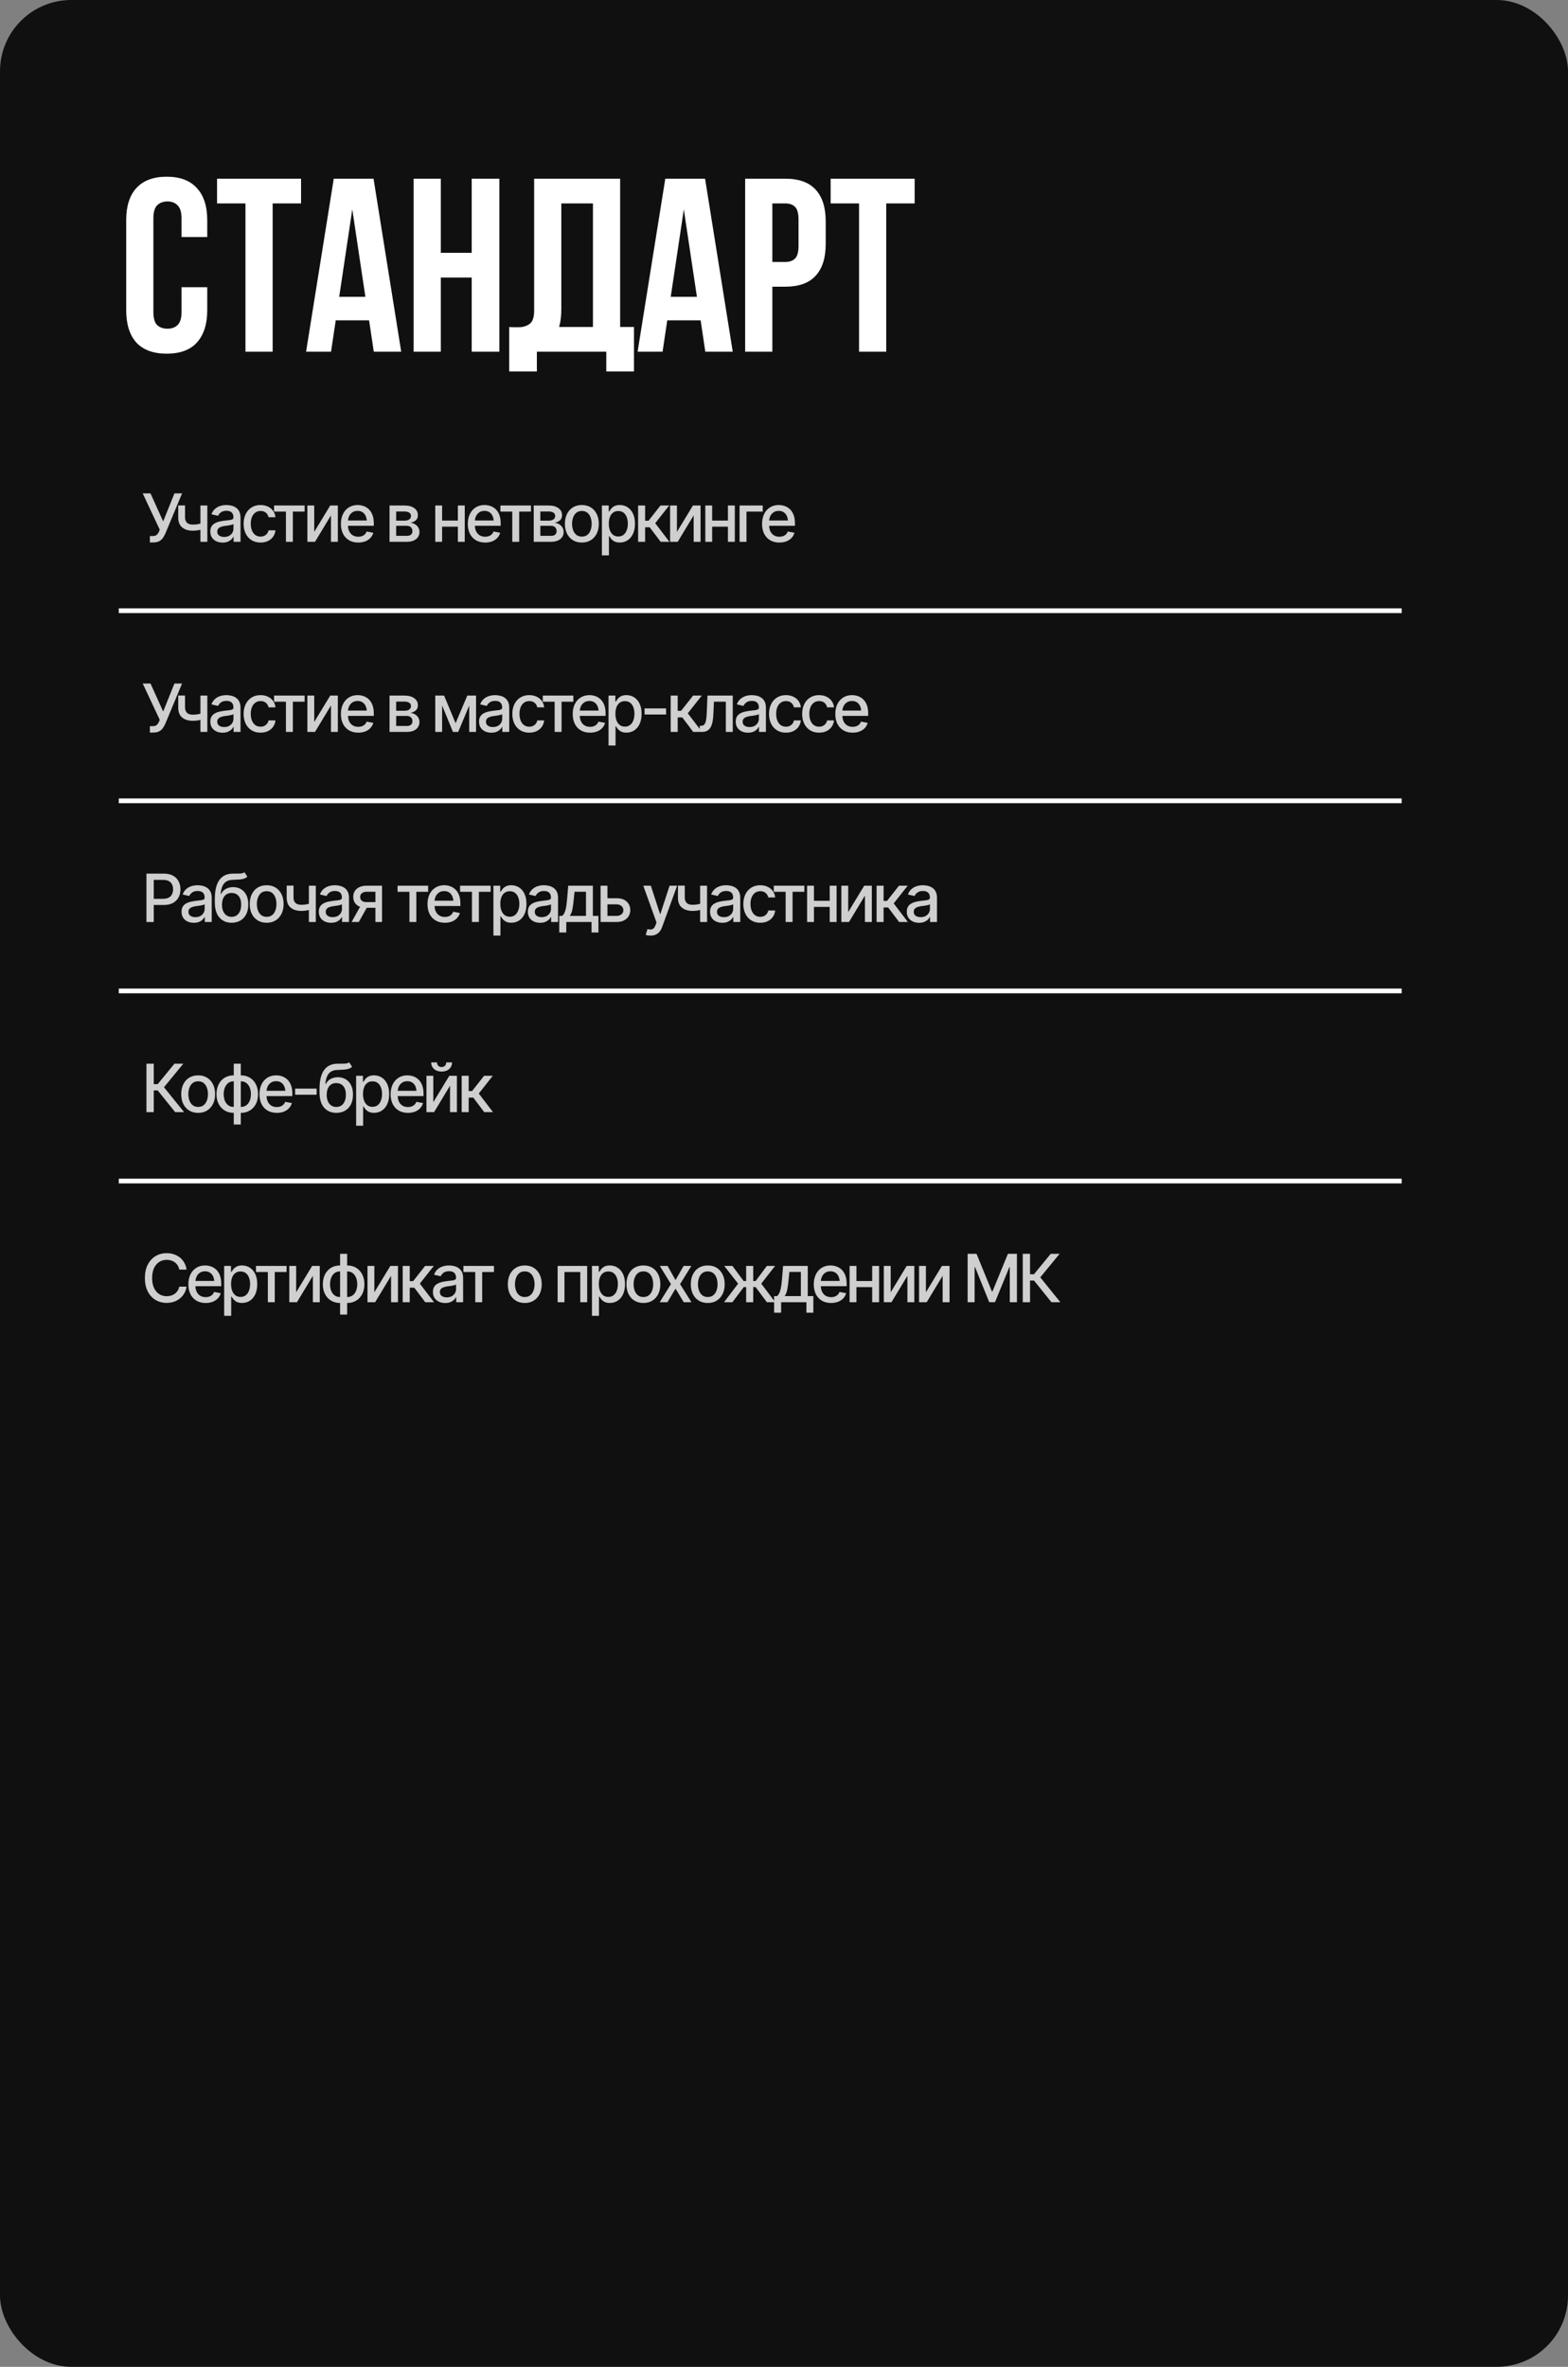
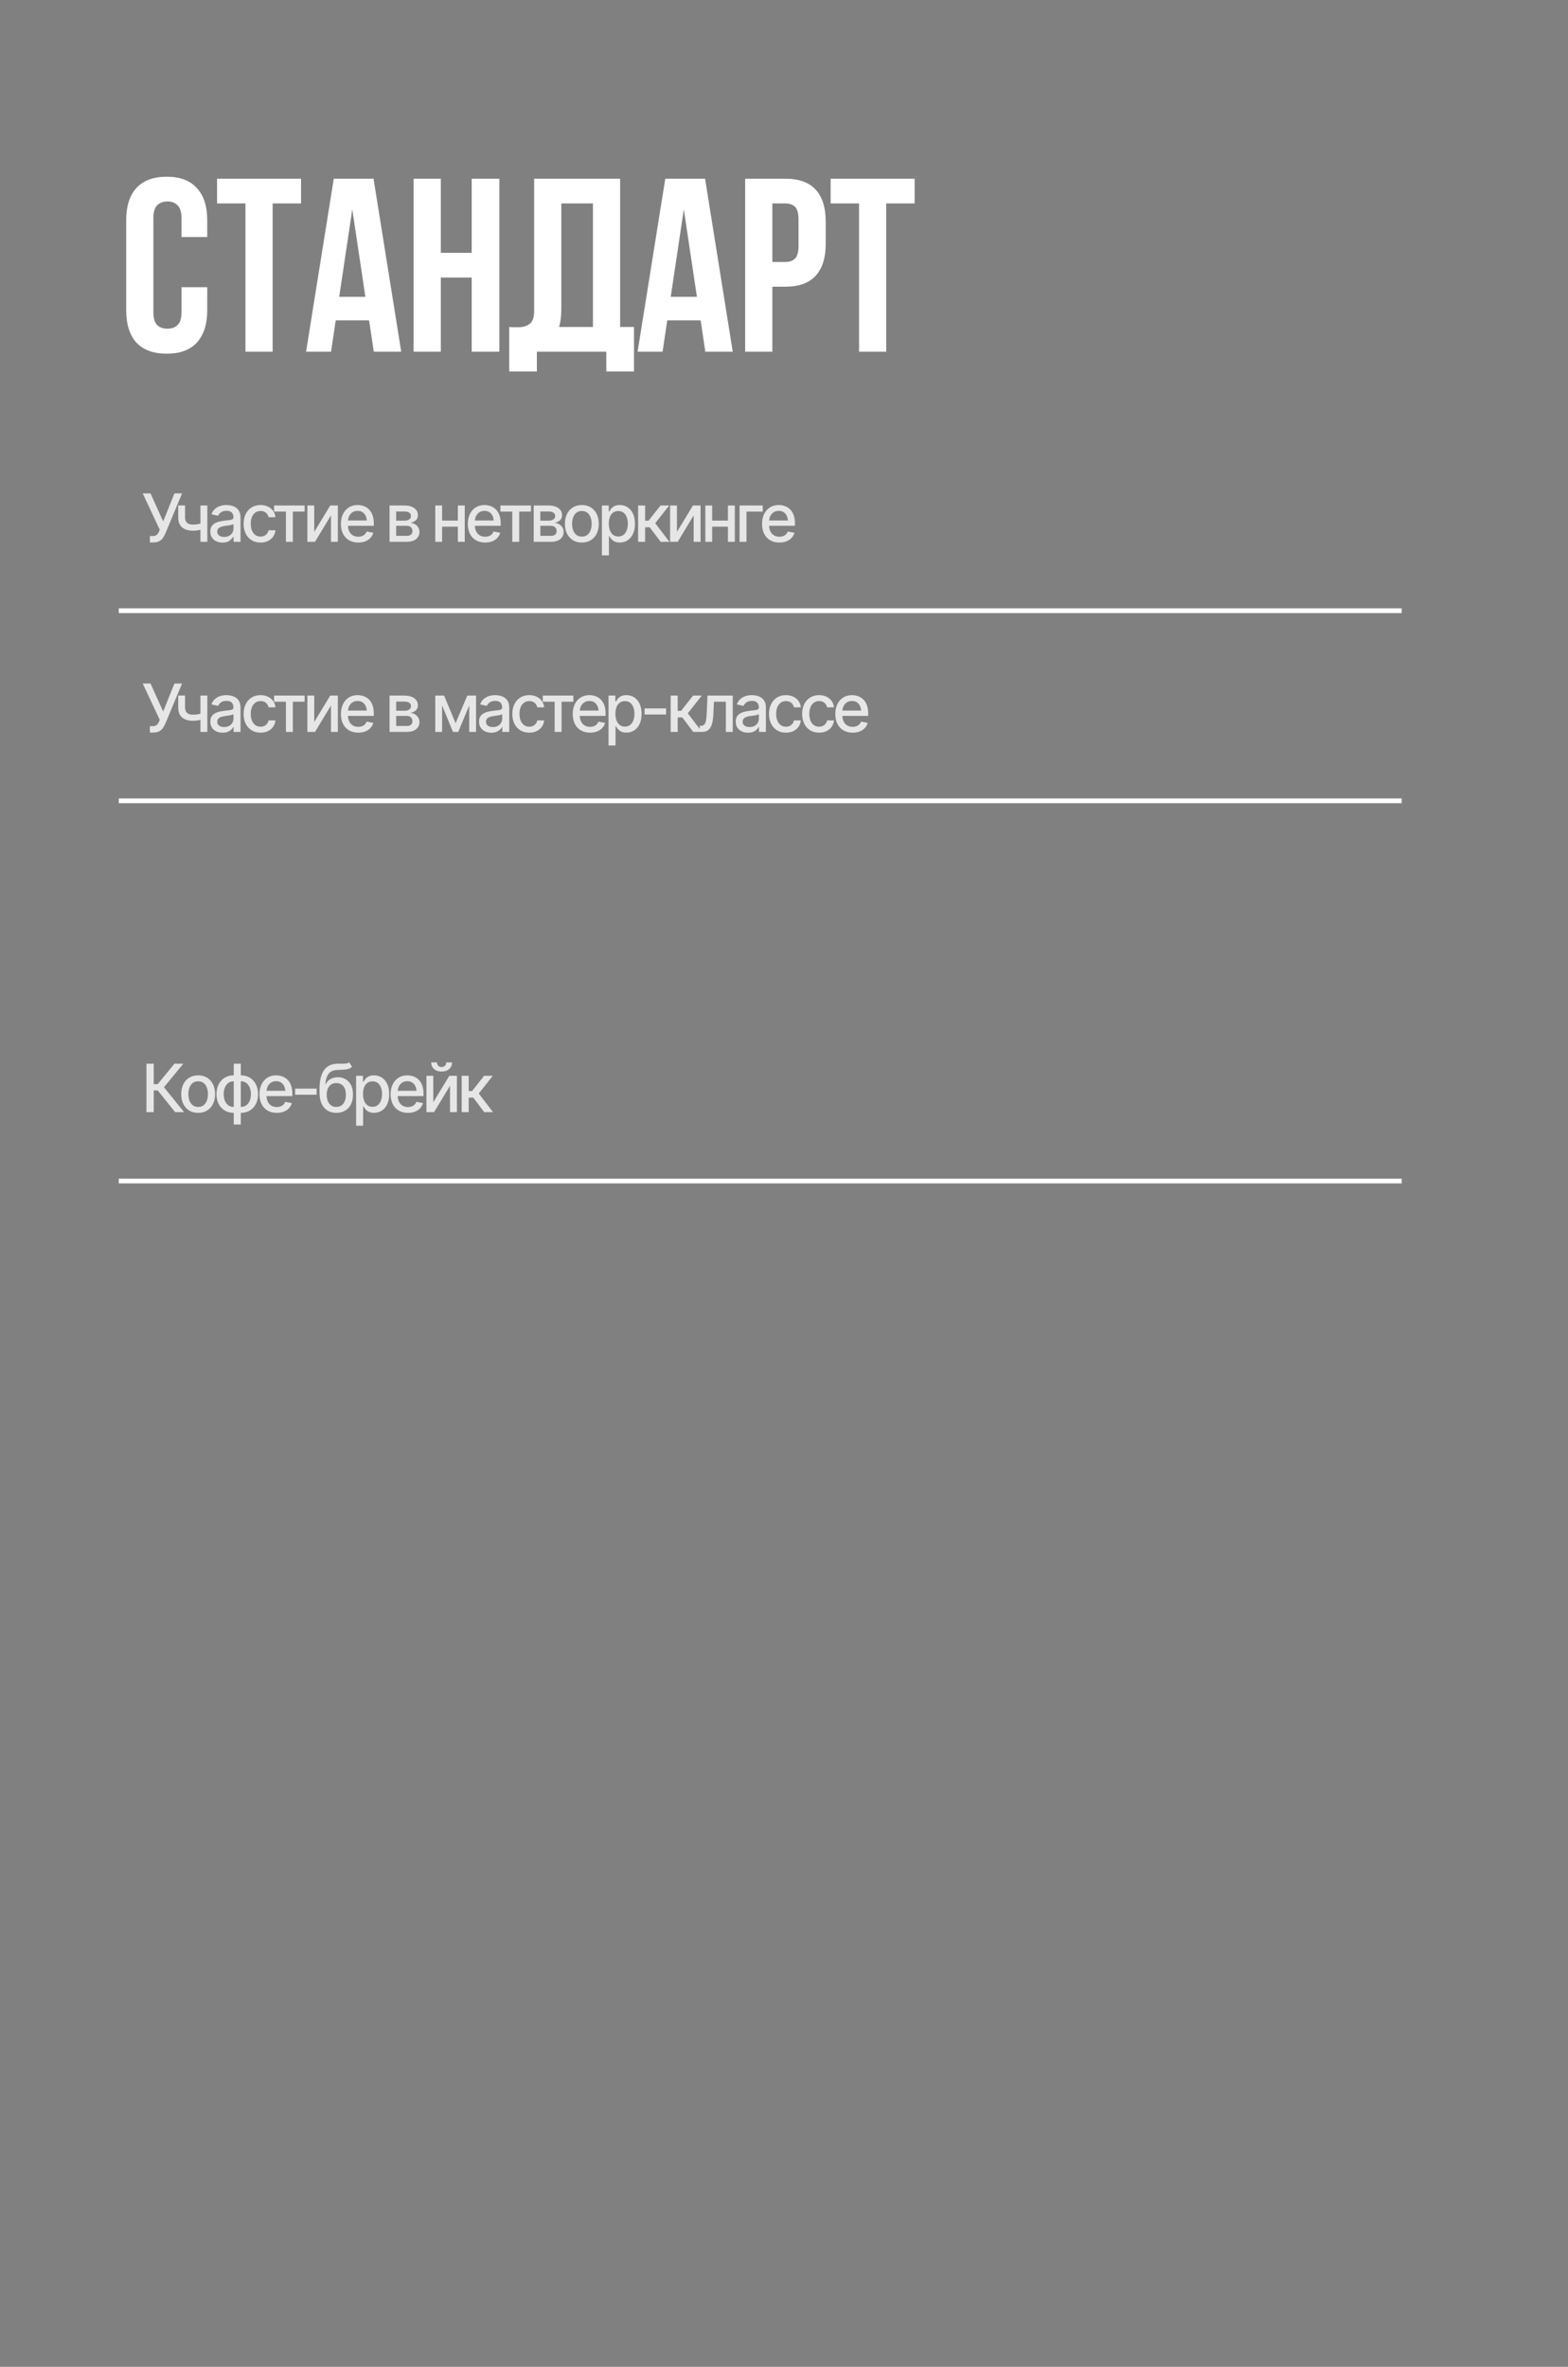
<svg xmlns="http://www.w3.org/2000/svg" width="330" height="498" viewBox="0 0 330 498" fill="none">
  <rect x="0" y="0" width="330" height="498" fill="#808080" stroke="none" />
-   <rect width="330" height="498" rx="15" fill="#101010" />
  <path d="M43.616 60.428V65.264C43.616 68.211 42.888 70.481 41.432 72.076C40.011 73.636 37.896 74.416 35.088 74.416C32.28 74.416 30.148 73.636 28.692 72.076C27.271 70.481 26.56 68.211 26.56 65.264V46.336C26.56 43.389 27.271 41.136 28.692 39.576C30.148 37.981 32.28 37.184 35.088 37.184C37.896 37.184 40.011 37.981 41.432 39.576C42.888 41.136 43.616 43.389 43.616 46.336V49.872H38.208V45.972C38.208 44.655 37.931 43.736 37.376 43.216C36.856 42.661 36.145 42.384 35.244 42.384C34.343 42.384 33.615 42.661 33.06 43.216C32.54 43.736 32.28 44.655 32.28 45.972V65.628C32.28 66.945 32.54 67.864 33.06 68.384C33.615 68.904 34.343 69.164 35.244 69.164C36.145 69.164 36.856 68.904 37.376 68.384C37.931 67.864 38.208 66.945 38.208 65.628V60.428H43.616ZM45.68 37.6H63.36V42.8H57.38V74H51.66V42.8H45.68V37.6ZM84.438 74H78.666L77.678 67.396H70.658L69.67 74H64.418L70.242 37.6H78.614L84.438 74ZM71.386 62.456H76.898L74.142 44.048L71.386 62.456ZM92.773 74H87.053V37.6H92.773V53.2H99.273V37.6H105.097V74H99.273V58.4H92.773V74ZM107.164 68.8C107.476 68.835 107.805 68.852 108.152 68.852C108.499 68.852 108.828 68.852 109.14 68.852C110.041 68.852 110.804 68.627 111.428 68.176C112.087 67.725 112.416 66.789 112.416 65.368V37.6H130.512V68.8H133.424V78.16H127.6V74H112.988V78.16H107.164V68.8ZM118.136 64.952C118.136 66.477 117.98 67.76 117.668 68.8H124.792V42.8H118.136V64.952ZM154.212 74H148.44L147.452 67.396H140.432L139.444 74H134.192L140.016 37.6H148.388L154.212 74ZM141.16 62.456H146.672L143.916 44.048L141.16 62.456ZM165.25 37.6C168.127 37.6 170.259 38.363 171.646 39.888C173.067 41.413 173.778 43.649 173.778 46.596V51.328C173.778 54.275 173.067 56.511 171.646 58.036C170.259 59.561 168.127 60.324 165.25 60.324H162.546V74H156.826V37.6H165.25ZM162.546 42.8V55.124H165.25C166.151 55.124 166.845 54.881 167.33 54.396C167.815 53.911 168.058 53.009 168.058 51.692V46.232C168.058 44.915 167.815 44.013 167.33 43.528C166.845 43.043 166.151 42.8 165.25 42.8H162.546ZM174.817 37.6H192.497V42.8H186.517V74H180.797V42.8H174.817V37.6Z" fill="white" />
-   <path opacity="0.8" d="M31.545 114.137V112.79H32.153C32.536 112.79 32.823 112.697 33.015 112.51C33.211 112.318 33.363 112.088 33.473 111.819L33.623 111.457L30.034 103.814H31.675L34.341 109.707L36.713 103.814H38.319L34.812 112.229C34.662 112.567 34.489 112.881 34.293 113.173C34.097 113.46 33.837 113.692 33.514 113.87C33.195 114.048 32.769 114.137 32.235 114.137H31.545ZM43.635 106.357V114H42.179V106.357H43.635ZM43.006 109.912V111.197C42.778 111.284 42.534 111.364 42.274 111.437C42.019 111.509 41.75 111.566 41.468 111.607C41.19 111.644 40.896 111.662 40.586 111.662C39.642 111.662 38.893 111.432 38.337 110.972C37.781 110.507 37.505 109.798 37.51 108.846V106.344H38.945V108.846C38.95 109.201 39.018 109.493 39.15 109.721C39.282 109.949 39.469 110.115 39.711 110.22C39.957 110.325 40.249 110.377 40.586 110.377C41.032 110.382 41.447 110.34 41.83 110.254C42.213 110.167 42.605 110.053 43.006 109.912ZM46.851 114.164C46.368 114.164 45.931 114.075 45.539 113.897C45.147 113.715 44.837 113.451 44.609 113.104C44.381 112.758 44.267 112.337 44.267 111.84C44.267 111.407 44.349 111.054 44.514 110.78C44.682 110.502 44.908 110.281 45.19 110.117C45.473 109.953 45.787 109.83 46.134 109.748C46.48 109.666 46.836 109.602 47.2 109.557C47.66 109.507 48.032 109.463 48.314 109.427C48.597 109.39 48.802 109.333 48.929 109.256C49.062 109.174 49.128 109.044 49.128 108.866V108.832C49.128 108.399 49.005 108.064 48.759 107.827C48.517 107.59 48.157 107.472 47.679 107.472C47.182 107.472 46.788 107.581 46.496 107.8C46.209 108.014 46.011 108.258 45.901 108.531L44.5 108.21C44.669 107.745 44.912 107.371 45.231 107.089C45.555 106.802 45.924 106.592 46.339 106.46C46.758 106.328 47.196 106.262 47.651 106.262C47.956 106.262 48.28 106.298 48.622 106.371C48.964 106.439 49.285 106.569 49.586 106.761C49.891 106.948 50.139 107.216 50.331 107.567C50.522 107.918 50.618 108.372 50.618 108.928V114H49.162V112.954H49.107C49.016 113.141 48.873 113.328 48.677 113.515C48.485 113.701 48.239 113.856 47.938 113.979C47.638 114.103 47.275 114.164 46.851 114.164ZM47.173 112.975C47.587 112.975 47.941 112.895 48.232 112.735C48.524 112.571 48.747 112.357 48.902 112.093C49.057 111.828 49.135 111.548 49.135 111.252V110.261C49.08 110.311 48.977 110.359 48.827 110.404C48.677 110.45 48.506 110.489 48.314 110.521C48.123 110.552 47.936 110.582 47.754 110.609C47.572 110.632 47.419 110.65 47.296 110.664C47.009 110.705 46.747 110.769 46.51 110.855C46.273 110.938 46.081 111.061 45.935 111.225C45.794 111.384 45.724 111.596 45.724 111.86C45.724 112.229 45.86 112.507 46.134 112.694C46.407 112.881 46.753 112.975 47.173 112.975ZM54.833 114.157C54.099 114.157 53.466 113.989 52.932 113.651C52.399 113.314 51.989 112.849 51.702 112.257C51.415 111.664 51.271 110.985 51.271 110.22C51.271 109.44 51.417 108.755 51.709 108.162C52.005 107.565 52.417 107.1 52.946 106.768C53.479 106.43 54.104 106.262 54.819 106.262C55.402 106.262 55.92 106.369 56.371 106.583C56.827 106.793 57.194 107.091 57.471 107.479C57.754 107.866 57.92 108.317 57.971 108.832H56.521C56.471 108.59 56.373 108.369 56.227 108.169C56.086 107.968 55.899 107.809 55.667 107.69C55.434 107.572 55.159 107.513 54.84 107.513C54.425 107.513 54.063 107.622 53.753 107.841C53.447 108.055 53.208 108.363 53.035 108.764C52.862 109.165 52.775 109.639 52.775 110.186C52.775 110.737 52.859 111.218 53.028 111.628C53.197 112.038 53.436 112.355 53.746 112.578C54.06 112.797 54.425 112.906 54.84 112.906C55.268 112.906 55.633 112.788 55.933 112.551C56.239 112.314 56.435 111.99 56.521 111.58H57.971C57.92 112.077 57.761 112.519 57.492 112.906C57.223 113.294 56.863 113.599 56.412 113.822C55.961 114.046 55.434 114.157 54.833 114.157ZM57.68 107.643V106.357H64.113V107.643H61.632V114H60.175V107.643H57.68ZM66.133 111.908L69.504 106.357H71.103V114H69.654V108.442L66.297 114H64.691V106.357H66.133V111.908ZM75.393 114.157C74.646 114.157 73.999 113.995 73.452 113.672C72.905 113.348 72.483 112.893 72.187 112.305C71.895 111.712 71.749 111.022 71.749 110.233C71.749 109.45 71.893 108.759 72.18 108.162C72.472 107.565 72.88 107.1 73.404 106.768C73.933 106.43 74.552 106.262 75.263 106.262C75.696 106.262 76.115 106.332 76.521 106.474C76.927 106.615 77.291 106.838 77.615 107.144C77.938 107.449 78.194 107.845 78.38 108.333C78.572 108.821 78.668 109.409 78.668 110.097V110.63H72.59V109.516H77.902L77.211 109.885C77.211 109.415 77.138 109.001 76.993 108.641C76.847 108.281 76.628 108 76.336 107.8C76.049 107.595 75.692 107.492 75.263 107.492C74.835 107.492 74.468 107.595 74.163 107.8C73.862 108.005 73.632 108.276 73.472 108.613C73.313 108.951 73.233 109.32 73.233 109.721V110.479C73.233 111.004 73.324 111.448 73.506 111.812C73.689 112.177 73.942 112.455 74.265 112.646C74.593 112.838 74.974 112.934 75.407 112.934C75.689 112.934 75.945 112.893 76.172 112.811C76.405 112.729 76.605 112.605 76.774 112.441C76.943 112.277 77.07 112.075 77.157 111.833L78.565 112.1C78.451 112.51 78.251 112.87 77.963 113.18C77.676 113.49 77.314 113.731 76.876 113.904C76.444 114.073 75.949 114.157 75.393 114.157ZM81.984 114V106.357H85.142C86.003 106.362 86.687 106.549 87.193 106.918C87.699 107.283 87.949 107.779 87.945 108.408C87.949 108.855 87.808 109.208 87.521 109.468C87.234 109.723 86.858 109.898 86.393 109.994C86.73 110.031 87.04 110.131 87.323 110.295C87.61 110.459 87.84 110.68 88.013 110.958C88.191 111.231 88.28 111.557 88.28 111.936C88.28 112.341 88.173 112.701 87.958 113.016C87.749 113.326 87.448 113.567 87.056 113.74C86.664 113.913 86.188 114 85.627 114H81.984ZM83.378 112.749H85.627C85.992 112.754 86.279 112.669 86.489 112.496C86.698 112.318 86.801 112.079 86.796 111.778C86.801 111.423 86.698 111.145 86.489 110.944C86.279 110.739 85.992 110.637 85.627 110.637H83.378V112.749ZM83.378 109.55H85.156C85.575 109.545 85.903 109.456 86.14 109.283C86.382 109.105 86.5 108.866 86.496 108.565C86.5 108.269 86.382 108.039 86.14 107.875C85.898 107.706 85.566 107.622 85.142 107.622H83.378V109.55ZM96.771 109.536V110.821H92.635V109.536H96.771ZM93.045 106.357V114H91.603V106.357H93.045ZM97.81 106.357V114H96.361V106.357H97.81ZM102.1 114.157C101.352 114.157 100.705 113.995 100.158 113.672C99.611 113.348 99.19 112.893 98.894 112.305C98.602 111.712 98.456 111.022 98.456 110.233C98.456 109.45 98.6 108.759 98.887 108.162C99.178 107.565 99.586 107.1 100.11 106.768C100.639 106.43 101.259 106.262 101.97 106.262C102.403 106.262 102.822 106.332 103.228 106.474C103.633 106.615 103.998 106.838 104.321 107.144C104.645 107.449 104.9 107.845 105.087 108.333C105.278 108.821 105.374 109.409 105.374 110.097V110.63H99.297V109.516H104.609L103.918 109.885C103.918 109.415 103.845 109.001 103.699 108.641C103.553 108.281 103.335 108 103.043 107.8C102.756 107.595 102.398 107.492 101.97 107.492C101.541 107.492 101.175 107.595 100.869 107.8C100.568 108.005 100.338 108.276 100.179 108.613C100.019 108.951 99.94 109.32 99.94 109.721V110.479C99.94 111.004 100.031 111.448 100.213 111.812C100.395 112.177 100.648 112.455 100.972 112.646C101.3 112.838 101.68 112.934 102.113 112.934C102.396 112.934 102.651 112.893 102.879 112.811C103.111 112.729 103.312 112.605 103.481 112.441C103.649 112.277 103.777 112.075 103.863 111.833L105.272 112.1C105.158 112.51 104.957 112.87 104.67 113.18C104.383 113.49 104.021 113.731 103.583 113.904C103.15 114.073 102.656 114.157 102.1 114.157ZM105.316 107.643V106.357H111.749V107.643H109.268V114H107.812V107.643H105.316ZM112.327 114V106.357H115.485C116.347 106.362 117.03 106.549 117.536 106.918C118.042 107.283 118.293 107.779 118.288 108.408C118.293 108.855 118.151 109.208 117.864 109.468C117.577 109.723 117.201 109.898 116.736 109.994C117.074 110.031 117.383 110.131 117.666 110.295C117.953 110.459 118.183 110.68 118.356 110.958C118.534 111.231 118.623 111.557 118.623 111.936C118.623 112.341 118.516 112.701 118.302 113.016C118.092 113.326 117.791 113.567 117.399 113.74C117.007 113.913 116.531 114 115.971 114H112.327ZM113.722 112.749H115.971C116.335 112.754 116.622 112.669 116.832 112.496C117.042 112.318 117.144 112.079 117.14 111.778C117.144 111.423 117.042 111.145 116.832 110.944C116.622 110.739 116.335 110.637 115.971 110.637H113.722V112.749ZM113.722 109.55H115.499C115.918 109.545 116.246 109.456 116.483 109.283C116.725 109.105 116.843 108.866 116.839 108.565C116.843 108.269 116.725 108.039 116.483 107.875C116.242 107.706 115.909 107.622 115.485 107.622H113.722V109.55ZM122.455 114.157C121.739 114.157 121.113 113.993 120.575 113.665C120.042 113.337 119.627 112.877 119.331 112.284C119.039 111.692 118.893 111.004 118.893 110.22C118.893 109.427 119.039 108.734 119.331 108.142C119.627 107.545 120.042 107.082 120.575 106.754C121.113 106.426 121.739 106.262 122.455 106.262C123.175 106.262 123.802 106.426 124.335 106.754C124.868 107.082 125.283 107.545 125.579 108.142C125.875 108.734 126.023 109.427 126.023 110.22C126.023 111.004 125.875 111.692 125.579 112.284C125.283 112.877 124.868 113.337 124.335 113.665C123.802 113.993 123.175 114.157 122.455 114.157ZM122.455 112.906C122.924 112.906 123.312 112.783 123.617 112.537C123.922 112.291 124.148 111.965 124.294 111.56C124.444 111.149 124.519 110.703 124.519 110.22C124.519 109.728 124.444 109.276 124.294 108.866C124.148 108.456 123.922 108.128 123.617 107.882C123.312 107.636 122.924 107.513 122.455 107.513C121.99 107.513 121.605 107.636 121.3 107.882C120.999 108.128 120.773 108.456 120.623 108.866C120.473 109.276 120.397 109.728 120.397 110.22C120.397 110.703 120.473 111.149 120.623 111.56C120.773 111.965 120.999 112.291 121.3 112.537C121.605 112.783 121.99 112.906 122.455 112.906ZM126.677 116.857V106.357H128.112V107.602H128.235C128.326 107.442 128.452 107.257 128.611 107.048C128.775 106.838 129.003 106.656 129.295 106.501C129.586 106.341 129.967 106.262 130.436 106.262C131.052 106.262 131.598 106.417 132.077 106.727C132.56 107.036 132.941 107.485 133.219 108.073C133.497 108.661 133.636 109.37 133.636 110.199C133.636 111.02 133.499 111.726 133.225 112.318C132.952 112.906 132.574 113.36 132.091 113.679C131.612 113.993 131.063 114.15 130.443 114.15C129.983 114.15 129.605 114.073 129.308 113.918C129.017 113.758 128.787 113.574 128.618 113.364C128.454 113.155 128.326 112.97 128.235 112.811H128.153V116.857H126.677ZM130.122 112.886C130.564 112.886 130.933 112.767 131.229 112.53C131.526 112.293 131.749 111.972 131.899 111.566C132.054 111.156 132.132 110.696 132.132 110.186C132.132 109.68 132.056 109.226 131.906 108.825C131.756 108.424 131.532 108.107 131.236 107.875C130.94 107.643 130.568 107.526 130.122 107.526C129.689 107.526 129.324 107.638 129.028 107.861C128.732 108.08 128.506 108.39 128.351 108.791C128.201 109.188 128.126 109.652 128.126 110.186C128.126 110.719 128.203 111.188 128.358 111.594C128.513 111.999 128.739 112.316 129.035 112.544C129.336 112.772 129.698 112.886 130.122 112.886ZM134.296 114V106.357H135.772V109.563H136.49L139.012 106.357H140.844L137.898 110.083L140.885 114H139.04L136.736 110.944H135.772V114H134.296ZM142.468 111.908L145.839 106.357H147.438V114H145.989V108.442L142.632 114H141.026V106.357H142.468V111.908ZM153.608 109.536V110.821H149.472V109.536H153.608ZM149.882 106.357V114H148.44V106.357H149.882ZM154.647 106.357V114H153.198V106.357H154.647ZM160.523 106.357V107.643H157.105V114H155.649V106.357H160.523ZM164.027 114.157C163.279 114.157 162.632 113.995 162.085 113.672C161.538 113.348 161.117 112.893 160.821 112.305C160.529 111.712 160.383 111.022 160.383 110.233C160.383 109.45 160.527 108.759 160.814 108.162C161.106 107.565 161.513 107.1 162.038 106.768C162.566 106.43 163.186 106.262 163.897 106.262C164.33 106.262 164.749 106.332 165.155 106.474C165.56 106.615 165.925 106.838 166.248 107.144C166.572 107.449 166.827 107.845 167.014 108.333C167.205 108.821 167.301 109.409 167.301 110.097V110.63H161.224V109.516H166.536L165.845 109.885C165.845 109.415 165.772 109.001 165.626 108.641C165.481 108.281 165.262 108 164.97 107.8C164.683 107.595 164.325 107.492 163.897 107.492C163.468 107.492 163.102 107.595 162.796 107.8C162.496 108.005 162.265 108.276 162.106 108.613C161.946 108.951 161.867 109.32 161.867 109.721V110.479C161.867 111.004 161.958 111.448 162.14 111.812C162.322 112.177 162.575 112.455 162.899 112.646C163.227 112.838 163.607 112.934 164.04 112.934C164.323 112.934 164.578 112.893 164.806 112.811C165.038 112.729 165.239 112.605 165.408 112.441C165.576 112.277 165.704 112.075 165.79 111.833L167.199 112.1C167.085 112.51 166.884 112.87 166.597 113.18C166.31 113.49 165.948 113.731 165.51 113.904C165.077 114.073 164.583 114.157 164.027 114.157Z" fill="white" />
+   <path opacity="0.8" d="M31.545 114.137V112.79H32.153C32.536 112.79 32.823 112.697 33.015 112.51C33.211 112.318 33.363 112.088 33.473 111.819L33.623 111.457L30.034 103.814H31.675L34.341 109.707L36.713 103.814H38.319L34.812 112.229C34.662 112.567 34.489 112.881 34.293 113.173C34.097 113.46 33.837 113.692 33.514 113.87C33.195 114.048 32.769 114.137 32.235 114.137H31.545ZM43.635 106.357V114H42.179V106.357H43.635ZM43.006 109.912V111.197C42.778 111.284 42.534 111.364 42.274 111.437C42.019 111.509 41.75 111.566 41.468 111.607C41.19 111.644 40.896 111.662 40.586 111.662C39.642 111.662 38.893 111.432 38.337 110.972C37.781 110.507 37.505 109.798 37.51 108.846V106.344H38.945V108.846C38.95 109.201 39.018 109.493 39.15 109.721C39.282 109.949 39.469 110.115 39.711 110.22C39.957 110.325 40.249 110.377 40.586 110.377C41.032 110.382 41.447 110.34 41.83 110.254C42.213 110.167 42.605 110.053 43.006 109.912ZM46.851 114.164C46.368 114.164 45.931 114.075 45.539 113.897C45.147 113.715 44.837 113.451 44.609 113.104C44.381 112.758 44.267 112.337 44.267 111.84C44.267 111.407 44.349 111.054 44.514 110.78C44.682 110.502 44.908 110.281 45.19 110.117C45.473 109.953 45.787 109.83 46.134 109.748C46.48 109.666 46.836 109.602 47.2 109.557C47.66 109.507 48.032 109.463 48.314 109.427C48.597 109.39 48.802 109.333 48.929 109.256C49.062 109.174 49.128 109.044 49.128 108.866V108.832C49.128 108.399 49.005 108.064 48.759 107.827C48.517 107.59 48.157 107.472 47.679 107.472C47.182 107.472 46.788 107.581 46.496 107.8C46.209 108.014 46.011 108.258 45.901 108.531L44.5 108.21C44.669 107.745 44.912 107.371 45.231 107.089C45.555 106.802 45.924 106.592 46.339 106.46C46.758 106.328 47.196 106.262 47.651 106.262C47.956 106.262 48.28 106.298 48.622 106.371C48.964 106.439 49.285 106.569 49.586 106.761C49.891 106.948 50.139 107.216 50.331 107.567C50.522 107.918 50.618 108.372 50.618 108.928V114H49.162V112.954H49.107C48.485 113.701 48.239 113.856 47.938 113.979C47.638 114.103 47.275 114.164 46.851 114.164ZM47.173 112.975C47.587 112.975 47.941 112.895 48.232 112.735C48.524 112.571 48.747 112.357 48.902 112.093C49.057 111.828 49.135 111.548 49.135 111.252V110.261C49.08 110.311 48.977 110.359 48.827 110.404C48.677 110.45 48.506 110.489 48.314 110.521C48.123 110.552 47.936 110.582 47.754 110.609C47.572 110.632 47.419 110.65 47.296 110.664C47.009 110.705 46.747 110.769 46.51 110.855C46.273 110.938 46.081 111.061 45.935 111.225C45.794 111.384 45.724 111.596 45.724 111.86C45.724 112.229 45.86 112.507 46.134 112.694C46.407 112.881 46.753 112.975 47.173 112.975ZM54.833 114.157C54.099 114.157 53.466 113.989 52.932 113.651C52.399 113.314 51.989 112.849 51.702 112.257C51.415 111.664 51.271 110.985 51.271 110.22C51.271 109.44 51.417 108.755 51.709 108.162C52.005 107.565 52.417 107.1 52.946 106.768C53.479 106.43 54.104 106.262 54.819 106.262C55.402 106.262 55.92 106.369 56.371 106.583C56.827 106.793 57.194 107.091 57.471 107.479C57.754 107.866 57.92 108.317 57.971 108.832H56.521C56.471 108.59 56.373 108.369 56.227 108.169C56.086 107.968 55.899 107.809 55.667 107.69C55.434 107.572 55.159 107.513 54.84 107.513C54.425 107.513 54.063 107.622 53.753 107.841C53.447 108.055 53.208 108.363 53.035 108.764C52.862 109.165 52.775 109.639 52.775 110.186C52.775 110.737 52.859 111.218 53.028 111.628C53.197 112.038 53.436 112.355 53.746 112.578C54.06 112.797 54.425 112.906 54.84 112.906C55.268 112.906 55.633 112.788 55.933 112.551C56.239 112.314 56.435 111.99 56.521 111.58H57.971C57.92 112.077 57.761 112.519 57.492 112.906C57.223 113.294 56.863 113.599 56.412 113.822C55.961 114.046 55.434 114.157 54.833 114.157ZM57.68 107.643V106.357H64.113V107.643H61.632V114H60.175V107.643H57.68ZM66.133 111.908L69.504 106.357H71.103V114H69.654V108.442L66.297 114H64.691V106.357H66.133V111.908ZM75.393 114.157C74.646 114.157 73.999 113.995 73.452 113.672C72.905 113.348 72.483 112.893 72.187 112.305C71.895 111.712 71.749 111.022 71.749 110.233C71.749 109.45 71.893 108.759 72.18 108.162C72.472 107.565 72.88 107.1 73.404 106.768C73.933 106.43 74.552 106.262 75.263 106.262C75.696 106.262 76.115 106.332 76.521 106.474C76.927 106.615 77.291 106.838 77.615 107.144C77.938 107.449 78.194 107.845 78.38 108.333C78.572 108.821 78.668 109.409 78.668 110.097V110.63H72.59V109.516H77.902L77.211 109.885C77.211 109.415 77.138 109.001 76.993 108.641C76.847 108.281 76.628 108 76.336 107.8C76.049 107.595 75.692 107.492 75.263 107.492C74.835 107.492 74.468 107.595 74.163 107.8C73.862 108.005 73.632 108.276 73.472 108.613C73.313 108.951 73.233 109.32 73.233 109.721V110.479C73.233 111.004 73.324 111.448 73.506 111.812C73.689 112.177 73.942 112.455 74.265 112.646C74.593 112.838 74.974 112.934 75.407 112.934C75.689 112.934 75.945 112.893 76.172 112.811C76.405 112.729 76.605 112.605 76.774 112.441C76.943 112.277 77.07 112.075 77.157 111.833L78.565 112.1C78.451 112.51 78.251 112.87 77.963 113.18C77.676 113.49 77.314 113.731 76.876 113.904C76.444 114.073 75.949 114.157 75.393 114.157ZM81.984 114V106.357H85.142C86.003 106.362 86.687 106.549 87.193 106.918C87.699 107.283 87.949 107.779 87.945 108.408C87.949 108.855 87.808 109.208 87.521 109.468C87.234 109.723 86.858 109.898 86.393 109.994C86.73 110.031 87.04 110.131 87.323 110.295C87.61 110.459 87.84 110.68 88.013 110.958C88.191 111.231 88.28 111.557 88.28 111.936C88.28 112.341 88.173 112.701 87.958 113.016C87.749 113.326 87.448 113.567 87.056 113.74C86.664 113.913 86.188 114 85.627 114H81.984ZM83.378 112.749H85.627C85.992 112.754 86.279 112.669 86.489 112.496C86.698 112.318 86.801 112.079 86.796 111.778C86.801 111.423 86.698 111.145 86.489 110.944C86.279 110.739 85.992 110.637 85.627 110.637H83.378V112.749ZM83.378 109.55H85.156C85.575 109.545 85.903 109.456 86.14 109.283C86.382 109.105 86.5 108.866 86.496 108.565C86.5 108.269 86.382 108.039 86.14 107.875C85.898 107.706 85.566 107.622 85.142 107.622H83.378V109.55ZM96.771 109.536V110.821H92.635V109.536H96.771ZM93.045 106.357V114H91.603V106.357H93.045ZM97.81 106.357V114H96.361V106.357H97.81ZM102.1 114.157C101.352 114.157 100.705 113.995 100.158 113.672C99.611 113.348 99.19 112.893 98.894 112.305C98.602 111.712 98.456 111.022 98.456 110.233C98.456 109.45 98.6 108.759 98.887 108.162C99.178 107.565 99.586 107.1 100.11 106.768C100.639 106.43 101.259 106.262 101.97 106.262C102.403 106.262 102.822 106.332 103.228 106.474C103.633 106.615 103.998 106.838 104.321 107.144C104.645 107.449 104.9 107.845 105.087 108.333C105.278 108.821 105.374 109.409 105.374 110.097V110.63H99.297V109.516H104.609L103.918 109.885C103.918 109.415 103.845 109.001 103.699 108.641C103.553 108.281 103.335 108 103.043 107.8C102.756 107.595 102.398 107.492 101.97 107.492C101.541 107.492 101.175 107.595 100.869 107.8C100.568 108.005 100.338 108.276 100.179 108.613C100.019 108.951 99.94 109.32 99.94 109.721V110.479C99.94 111.004 100.031 111.448 100.213 111.812C100.395 112.177 100.648 112.455 100.972 112.646C101.3 112.838 101.68 112.934 102.113 112.934C102.396 112.934 102.651 112.893 102.879 112.811C103.111 112.729 103.312 112.605 103.481 112.441C103.649 112.277 103.777 112.075 103.863 111.833L105.272 112.1C105.158 112.51 104.957 112.87 104.67 113.18C104.383 113.49 104.021 113.731 103.583 113.904C103.15 114.073 102.656 114.157 102.1 114.157ZM105.316 107.643V106.357H111.749V107.643H109.268V114H107.812V107.643H105.316ZM112.327 114V106.357H115.485C116.347 106.362 117.03 106.549 117.536 106.918C118.042 107.283 118.293 107.779 118.288 108.408C118.293 108.855 118.151 109.208 117.864 109.468C117.577 109.723 117.201 109.898 116.736 109.994C117.074 110.031 117.383 110.131 117.666 110.295C117.953 110.459 118.183 110.68 118.356 110.958C118.534 111.231 118.623 111.557 118.623 111.936C118.623 112.341 118.516 112.701 118.302 113.016C118.092 113.326 117.791 113.567 117.399 113.74C117.007 113.913 116.531 114 115.971 114H112.327ZM113.722 112.749H115.971C116.335 112.754 116.622 112.669 116.832 112.496C117.042 112.318 117.144 112.079 117.14 111.778C117.144 111.423 117.042 111.145 116.832 110.944C116.622 110.739 116.335 110.637 115.971 110.637H113.722V112.749ZM113.722 109.55H115.499C115.918 109.545 116.246 109.456 116.483 109.283C116.725 109.105 116.843 108.866 116.839 108.565C116.843 108.269 116.725 108.039 116.483 107.875C116.242 107.706 115.909 107.622 115.485 107.622H113.722V109.55ZM122.455 114.157C121.739 114.157 121.113 113.993 120.575 113.665C120.042 113.337 119.627 112.877 119.331 112.284C119.039 111.692 118.893 111.004 118.893 110.22C118.893 109.427 119.039 108.734 119.331 108.142C119.627 107.545 120.042 107.082 120.575 106.754C121.113 106.426 121.739 106.262 122.455 106.262C123.175 106.262 123.802 106.426 124.335 106.754C124.868 107.082 125.283 107.545 125.579 108.142C125.875 108.734 126.023 109.427 126.023 110.22C126.023 111.004 125.875 111.692 125.579 112.284C125.283 112.877 124.868 113.337 124.335 113.665C123.802 113.993 123.175 114.157 122.455 114.157ZM122.455 112.906C122.924 112.906 123.312 112.783 123.617 112.537C123.922 112.291 124.148 111.965 124.294 111.56C124.444 111.149 124.519 110.703 124.519 110.22C124.519 109.728 124.444 109.276 124.294 108.866C124.148 108.456 123.922 108.128 123.617 107.882C123.312 107.636 122.924 107.513 122.455 107.513C121.99 107.513 121.605 107.636 121.3 107.882C120.999 108.128 120.773 108.456 120.623 108.866C120.473 109.276 120.397 109.728 120.397 110.22C120.397 110.703 120.473 111.149 120.623 111.56C120.773 111.965 120.999 112.291 121.3 112.537C121.605 112.783 121.99 112.906 122.455 112.906ZM126.677 116.857V106.357H128.112V107.602H128.235C128.326 107.442 128.452 107.257 128.611 107.048C128.775 106.838 129.003 106.656 129.295 106.501C129.586 106.341 129.967 106.262 130.436 106.262C131.052 106.262 131.598 106.417 132.077 106.727C132.56 107.036 132.941 107.485 133.219 108.073C133.497 108.661 133.636 109.37 133.636 110.199C133.636 111.02 133.499 111.726 133.225 112.318C132.952 112.906 132.574 113.36 132.091 113.679C131.612 113.993 131.063 114.15 130.443 114.15C129.983 114.15 129.605 114.073 129.308 113.918C129.017 113.758 128.787 113.574 128.618 113.364C128.454 113.155 128.326 112.97 128.235 112.811H128.153V116.857H126.677ZM130.122 112.886C130.564 112.886 130.933 112.767 131.229 112.53C131.526 112.293 131.749 111.972 131.899 111.566C132.054 111.156 132.132 110.696 132.132 110.186C132.132 109.68 132.056 109.226 131.906 108.825C131.756 108.424 131.532 108.107 131.236 107.875C130.94 107.643 130.568 107.526 130.122 107.526C129.689 107.526 129.324 107.638 129.028 107.861C128.732 108.08 128.506 108.39 128.351 108.791C128.201 109.188 128.126 109.652 128.126 110.186C128.126 110.719 128.203 111.188 128.358 111.594C128.513 111.999 128.739 112.316 129.035 112.544C129.336 112.772 129.698 112.886 130.122 112.886ZM134.296 114V106.357H135.772V109.563H136.49L139.012 106.357H140.844L137.898 110.083L140.885 114H139.04L136.736 110.944H135.772V114H134.296ZM142.468 111.908L145.839 106.357H147.438V114H145.989V108.442L142.632 114H141.026V106.357H142.468V111.908ZM153.608 109.536V110.821H149.472V109.536H153.608ZM149.882 106.357V114H148.44V106.357H149.882ZM154.647 106.357V114H153.198V106.357H154.647ZM160.523 106.357V107.643H157.105V114H155.649V106.357H160.523ZM164.027 114.157C163.279 114.157 162.632 113.995 162.085 113.672C161.538 113.348 161.117 112.893 160.821 112.305C160.529 111.712 160.383 111.022 160.383 110.233C160.383 109.45 160.527 108.759 160.814 108.162C161.106 107.565 161.513 107.1 162.038 106.768C162.566 106.43 163.186 106.262 163.897 106.262C164.33 106.262 164.749 106.332 165.155 106.474C165.56 106.615 165.925 106.838 166.248 107.144C166.572 107.449 166.827 107.845 167.014 108.333C167.205 108.821 167.301 109.409 167.301 110.097V110.63H161.224V109.516H166.536L165.845 109.885C165.845 109.415 165.772 109.001 165.626 108.641C165.481 108.281 165.262 108 164.97 107.8C164.683 107.595 164.325 107.492 163.897 107.492C163.468 107.492 163.102 107.595 162.796 107.8C162.496 108.005 162.265 108.276 162.106 108.613C161.946 108.951 161.867 109.32 161.867 109.721V110.479C161.867 111.004 161.958 111.448 162.14 111.812C162.322 112.177 162.575 112.455 162.899 112.646C163.227 112.838 163.607 112.934 164.04 112.934C164.323 112.934 164.578 112.893 164.806 112.811C165.038 112.729 165.239 112.605 165.408 112.441C165.576 112.277 165.704 112.075 165.79 111.833L167.199 112.1C167.085 112.51 166.884 112.87 166.597 113.18C166.31 113.49 165.948 113.731 165.51 113.904C165.077 114.073 164.583 114.157 164.027 114.157Z" fill="white" />
  <path opacity="0.8" d="M31.545 154.137V152.79H32.153C32.536 152.79 32.823 152.697 33.015 152.51C33.211 152.318 33.363 152.088 33.473 151.819L33.623 151.457L30.034 143.814H31.675L34.341 149.707L36.713 143.814H38.319L34.812 152.229C34.662 152.567 34.489 152.881 34.293 153.173C34.097 153.46 33.837 153.692 33.514 153.87C33.195 154.048 32.769 154.137 32.235 154.137H31.545ZM43.635 146.357V154H42.179V146.357H43.635ZM43.006 149.912V151.197C42.778 151.284 42.534 151.364 42.274 151.437C42.019 151.509 41.75 151.566 41.468 151.607C41.19 151.644 40.896 151.662 40.586 151.662C39.642 151.662 38.893 151.432 38.337 150.972C37.781 150.507 37.505 149.798 37.51 148.846V146.344H38.945V148.846C38.95 149.201 39.018 149.493 39.15 149.721C39.282 149.949 39.469 150.115 39.711 150.22C39.957 150.325 40.249 150.377 40.586 150.377C41.032 150.382 41.447 150.34 41.83 150.254C42.213 150.167 42.605 150.053 43.006 149.912ZM46.851 154.164C46.368 154.164 45.931 154.075 45.539 153.897C45.147 153.715 44.837 153.451 44.609 153.104C44.381 152.758 44.267 152.337 44.267 151.84C44.267 151.407 44.349 151.054 44.514 150.78C44.682 150.502 44.908 150.281 45.19 150.117C45.473 149.953 45.787 149.83 46.134 149.748C46.48 149.666 46.836 149.602 47.2 149.557C47.66 149.507 48.032 149.463 48.314 149.427C48.597 149.39 48.802 149.333 48.929 149.256C49.062 149.174 49.128 149.044 49.128 148.866V148.832C49.128 148.399 49.005 148.064 48.759 147.827C48.517 147.59 48.157 147.472 47.679 147.472C47.182 147.472 46.788 147.581 46.496 147.8C46.209 148.014 46.011 148.258 45.901 148.531L44.5 148.21C44.669 147.745 44.912 147.371 45.231 147.089C45.555 146.802 45.924 146.592 46.339 146.46C46.758 146.328 47.196 146.262 47.651 146.262C47.956 146.262 48.28 146.298 48.622 146.371C48.964 146.439 49.285 146.569 49.586 146.761C49.891 146.948 50.139 147.216 50.331 147.567C50.522 147.918 50.618 148.372 50.618 148.928V154H49.162V152.954H49.107C49.016 153.141 48.873 153.328 48.677 153.515C48.485 153.701 48.239 153.856 47.938 153.979C47.638 154.103 47.275 154.164 46.851 154.164ZM47.173 152.975C47.587 152.975 47.941 152.895 48.232 152.735C48.524 152.571 48.747 152.357 48.902 152.093C49.057 151.828 49.135 151.548 49.135 151.252V150.261C49.08 150.311 48.977 150.359 48.827 150.404C48.677 150.45 48.506 150.489 48.314 150.521C48.123 150.552 47.936 150.582 47.754 150.609C47.572 150.632 47.419 150.65 47.296 150.664C47.009 150.705 46.747 150.769 46.51 150.855C46.273 150.938 46.081 151.061 45.935 151.225C45.794 151.384 45.724 151.596 45.724 151.86C45.724 152.229 45.86 152.507 46.134 152.694C46.407 152.881 46.753 152.975 47.173 152.975ZM54.833 154.157C54.099 154.157 53.466 153.989 52.932 153.651C52.399 153.314 51.989 152.849 51.702 152.257C51.415 151.664 51.271 150.985 51.271 150.22C51.271 149.44 51.417 148.755 51.709 148.162C52.005 147.565 52.417 147.1 52.946 146.768C53.479 146.43 54.104 146.262 54.819 146.262C55.402 146.262 55.92 146.369 56.371 146.583C56.827 146.793 57.194 147.091 57.471 147.479C57.754 147.866 57.92 148.317 57.971 148.832H56.521C56.471 148.59 56.373 148.369 56.227 148.169C56.086 147.968 55.899 147.809 55.667 147.69C55.434 147.572 55.159 147.513 54.84 147.513C54.425 147.513 54.063 147.622 53.753 147.841C53.447 148.055 53.208 148.363 53.035 148.764C52.862 149.165 52.775 149.639 52.775 150.186C52.775 150.737 52.859 151.218 53.028 151.628C53.197 152.038 53.436 152.355 53.746 152.578C54.06 152.797 54.425 152.906 54.84 152.906C55.268 152.906 55.633 152.788 55.933 152.551C56.239 152.314 56.435 151.99 56.521 151.58H57.971C57.92 152.077 57.761 152.519 57.492 152.906C57.223 153.294 56.863 153.599 56.412 153.822C55.961 154.046 55.434 154.157 54.833 154.157ZM57.68 147.643V146.357H64.113V147.643H61.632V154H60.175V147.643H57.68ZM66.133 151.908L69.504 146.357H71.103V154H69.654V148.442L66.297 154H64.691V146.357H66.133V151.908ZM75.393 154.157C74.646 154.157 73.999 153.995 73.452 153.672C72.905 153.348 72.483 152.893 72.187 152.305C71.895 151.712 71.749 151.022 71.749 150.233C71.749 149.45 71.893 148.759 72.18 148.162C72.472 147.565 72.88 147.1 73.404 146.768C73.933 146.43 74.552 146.262 75.263 146.262C75.696 146.262 76.115 146.332 76.521 146.474C76.927 146.615 77.291 146.838 77.615 147.144C77.938 147.449 78.194 147.845 78.38 148.333C78.572 148.821 78.668 149.409 78.668 150.097V150.63H72.59V149.516H77.902L77.211 149.885C77.211 149.415 77.138 149.001 76.993 148.641C76.847 148.281 76.628 148 76.336 147.8C76.049 147.595 75.692 147.492 75.263 147.492C74.835 147.492 74.468 147.595 74.163 147.8C73.862 148.005 73.632 148.276 73.472 148.613C73.313 148.951 73.233 149.32 73.233 149.721V150.479C73.233 151.004 73.324 151.448 73.506 151.812C73.689 152.177 73.942 152.455 74.265 152.646C74.593 152.838 74.974 152.934 75.407 152.934C75.689 152.934 75.945 152.893 76.172 152.811C76.405 152.729 76.605 152.605 76.774 152.441C76.943 152.277 77.07 152.075 77.157 151.833L78.565 152.1C78.451 152.51 78.251 152.87 77.963 153.18C77.676 153.49 77.314 153.731 76.876 153.904C76.444 154.073 75.949 154.157 75.393 154.157ZM81.984 154V146.357H85.142C86.003 146.362 86.687 146.549 87.193 146.918C87.699 147.283 87.949 147.779 87.945 148.408C87.949 148.855 87.808 149.208 87.521 149.468C87.234 149.723 86.858 149.898 86.393 149.994C86.73 150.031 87.04 150.131 87.323 150.295C87.61 150.459 87.84 150.68 88.013 150.958C88.191 151.231 88.28 151.557 88.28 151.936C88.28 152.341 88.173 152.701 87.958 153.016C87.749 153.326 87.448 153.567 87.056 153.74C86.664 153.913 86.188 154 85.627 154H81.984ZM83.378 152.749H85.627C85.992 152.754 86.279 152.669 86.489 152.496C86.698 152.318 86.801 152.079 86.796 151.778C86.801 151.423 86.698 151.145 86.489 150.944C86.279 150.739 85.992 150.637 85.627 150.637H83.378V152.749ZM83.378 149.55H85.156C85.575 149.545 85.903 149.456 86.14 149.283C86.382 149.105 86.5 148.866 86.496 148.565C86.5 148.269 86.382 148.039 86.14 147.875C85.898 147.706 85.566 147.622 85.142 147.622H83.378V149.55ZM95.882 152.161L98.35 146.357H99.628L96.436 154H95.328L92.198 146.357H93.462L95.882 152.161ZM93.045 146.357V154H91.603V146.357H93.045ZM98.753 154V146.357H100.189V154H98.753ZM103.405 154.164C102.922 154.164 102.485 154.075 102.093 153.897C101.701 153.715 101.391 153.451 101.163 153.104C100.935 152.758 100.821 152.337 100.821 151.84C100.821 151.407 100.903 151.054 101.067 150.78C101.236 150.502 101.462 150.281 101.744 150.117C102.027 149.953 102.341 149.83 102.688 149.748C103.034 149.666 103.389 149.602 103.754 149.557C104.214 149.507 104.586 149.463 104.868 149.427C105.151 149.39 105.356 149.333 105.484 149.256C105.616 149.174 105.682 149.044 105.682 148.866V148.832C105.682 148.399 105.559 148.064 105.313 147.827C105.071 147.59 104.711 147.472 104.233 147.472C103.736 147.472 103.342 147.581 103.05 147.8C102.763 148.014 102.565 148.258 102.455 148.531L101.054 148.21C101.222 147.745 101.466 147.371 101.785 147.089C102.109 146.802 102.478 146.592 102.893 146.46C103.312 146.328 103.749 146.262 104.205 146.262C104.511 146.262 104.834 146.298 105.176 146.371C105.518 146.439 105.839 146.569 106.14 146.761C106.445 146.948 106.693 147.216 106.885 147.567C107.076 147.918 107.172 148.372 107.172 148.928V154H105.716V152.954H105.661C105.57 153.141 105.427 153.328 105.231 153.515C105.039 153.701 104.793 153.856 104.492 153.979C104.192 154.103 103.829 154.164 103.405 154.164ZM103.727 152.975C104.141 152.975 104.495 152.895 104.786 152.735C105.078 152.571 105.301 152.357 105.456 152.093C105.611 151.828 105.689 151.548 105.689 151.252V150.261C105.634 150.311 105.531 150.359 105.381 150.404C105.231 150.45 105.06 150.489 104.868 150.521C104.677 150.552 104.49 150.582 104.308 150.609C104.125 150.632 103.973 150.65 103.85 150.664C103.563 150.705 103.301 150.769 103.064 150.855C102.827 150.938 102.635 151.061 102.489 151.225C102.348 151.384 102.277 151.596 102.277 151.86C102.277 152.229 102.414 152.507 102.688 152.694C102.961 152.881 103.307 152.975 103.727 152.975ZM111.387 154.157C110.653 154.157 110.02 153.989 109.486 153.651C108.953 153.314 108.543 152.849 108.256 152.257C107.969 151.664 107.825 150.985 107.825 150.22C107.825 149.44 107.971 148.755 108.263 148.162C108.559 147.565 108.971 147.1 109.5 146.768C110.033 146.43 110.658 146.262 111.373 146.262C111.956 146.262 112.474 146.369 112.925 146.583C113.381 146.793 113.747 147.091 114.025 147.479C114.308 147.866 114.474 148.317 114.524 148.832H113.075C113.025 148.59 112.927 148.369 112.781 148.169C112.64 147.968 112.453 147.809 112.221 147.69C111.988 147.572 111.713 147.513 111.394 147.513C110.979 147.513 110.617 147.622 110.307 147.841C110.001 148.055 109.762 148.363 109.589 148.764C109.416 149.165 109.329 149.639 109.329 150.186C109.329 150.737 109.413 151.218 109.582 151.628C109.751 152.038 109.99 152.355 110.3 152.578C110.614 152.797 110.979 152.906 111.394 152.906C111.822 152.906 112.187 152.788 112.487 152.551C112.793 152.314 112.989 151.99 113.075 151.58H114.524C114.474 152.077 114.315 152.519 114.046 152.906C113.777 153.294 113.417 153.599 112.966 153.822C112.515 154.046 111.988 154.157 111.387 154.157ZM114.234 147.643V146.357H120.667V147.643H118.186V154H116.729V147.643H114.234ZM124.178 154.157C123.43 154.157 122.783 153.995 122.236 153.672C121.689 153.348 121.268 152.893 120.972 152.305C120.68 151.712 120.534 151.022 120.534 150.233C120.534 149.45 120.678 148.759 120.965 148.162C121.256 147.565 121.664 147.1 122.188 146.768C122.717 146.43 123.337 146.262 124.048 146.262C124.481 146.262 124.9 146.332 125.306 146.474C125.711 146.615 126.076 146.838 126.399 147.144C126.723 147.449 126.978 147.845 127.165 148.333C127.356 148.821 127.452 149.409 127.452 150.097V150.63H121.375V149.516H126.686L125.996 149.885C125.996 149.415 125.923 149.001 125.777 148.641C125.631 148.281 125.413 148 125.121 147.8C124.834 147.595 124.476 147.492 124.048 147.492C123.619 147.492 123.252 147.595 122.947 147.8C122.646 148.005 122.416 148.276 122.257 148.613C122.097 148.951 122.017 149.32 122.017 149.721V150.479C122.017 151.004 122.109 151.448 122.291 151.812C122.473 152.177 122.726 152.455 123.05 152.646C123.378 152.838 123.758 152.934 124.191 152.934C124.474 152.934 124.729 152.893 124.957 152.811C125.189 152.729 125.39 152.605 125.558 152.441C125.727 152.277 125.855 152.075 125.941 151.833L127.349 152.1C127.236 152.51 127.035 152.87 126.748 153.18C126.461 153.49 126.099 153.731 125.661 153.904C125.228 154.073 124.734 154.157 124.178 154.157ZM128.071 156.857V146.357H129.507V147.602H129.63C129.721 147.442 129.846 147.257 130.006 147.048C130.17 146.838 130.398 146.656 130.689 146.501C130.981 146.341 131.361 146.262 131.831 146.262C132.446 146.262 132.993 146.417 133.471 146.727C133.955 147.036 134.335 147.485 134.613 148.073C134.891 148.661 135.03 149.37 135.03 150.199C135.03 151.02 134.893 151.726 134.62 152.318C134.346 152.906 133.968 153.36 133.485 153.679C133.007 153.993 132.457 154.15 131.838 154.15C131.377 154.15 130.999 154.073 130.703 153.918C130.411 153.758 130.181 153.574 130.012 153.364C129.848 153.155 129.721 152.97 129.63 152.811H129.548V156.857H128.071ZM131.516 152.886C131.958 152.886 132.328 152.767 132.624 152.53C132.92 152.293 133.143 151.972 133.294 151.566C133.449 151.156 133.526 150.696 133.526 150.186C133.526 149.68 133.451 149.226 133.301 148.825C133.15 148.424 132.927 148.107 132.631 147.875C132.334 147.643 131.963 147.526 131.516 147.526C131.083 147.526 130.719 147.638 130.423 147.861C130.126 148.08 129.901 148.39 129.746 148.791C129.596 149.188 129.52 149.652 129.52 150.186C129.52 150.719 129.598 151.188 129.753 151.594C129.908 151.999 130.133 152.316 130.429 152.544C130.73 152.772 131.093 152.886 131.516 152.886ZM140.181 149.058V150.343H135.656V149.058H140.181ZM141.149 154V146.357H142.626V149.563H143.343L145.866 146.357H147.698L144.752 150.083L147.739 154H145.893L143.589 150.944H142.626V154H141.149ZM147.271 154L147.264 152.715H147.531C147.818 152.71 148.044 152.626 148.208 152.462C148.376 152.293 148.502 151.995 148.584 151.566C148.67 151.138 148.727 150.532 148.754 149.748L148.891 146.357H154.216V154H152.76V147.643H150.258L150.135 150.247C150.108 150.876 150.046 151.425 149.951 151.895C149.855 152.364 149.714 152.756 149.527 153.07C149.34 153.38 149.101 153.613 148.809 153.768C148.517 153.923 148.162 154 147.743 154H147.271ZM157.426 154.164C156.943 154.164 156.506 154.075 156.114 153.897C155.722 153.715 155.412 153.451 155.184 153.104C154.956 152.758 154.842 152.337 154.842 151.84C154.842 151.407 154.924 151.054 155.088 150.78C155.257 150.502 155.483 150.281 155.765 150.117C156.048 149.953 156.362 149.83 156.708 149.748C157.055 149.666 157.41 149.602 157.775 149.557C158.235 149.507 158.607 149.463 158.889 149.427C159.172 149.39 159.377 149.333 159.504 149.256C159.637 149.174 159.703 149.044 159.703 148.866V148.832C159.703 148.399 159.58 148.064 159.333 147.827C159.092 147.59 158.732 147.472 158.253 147.472C157.757 147.472 157.362 147.581 157.071 147.8C156.784 148.014 156.585 148.258 156.476 148.531L155.075 148.21C155.243 147.745 155.487 147.371 155.806 147.089C156.13 146.802 156.499 146.592 156.914 146.46C157.333 146.328 157.77 146.262 158.226 146.262C158.531 146.262 158.855 146.298 159.197 146.371C159.539 146.439 159.86 146.569 160.161 146.761C160.466 146.948 160.714 147.216 160.906 147.567C161.097 147.918 161.193 148.372 161.193 148.928V154H159.737V152.954H159.682C159.591 153.141 159.447 153.328 159.251 153.515C159.06 153.701 158.814 153.856 158.513 153.979C158.212 154.103 157.85 154.164 157.426 154.164ZM157.748 152.975C158.162 152.975 158.515 152.895 158.807 152.735C159.099 152.571 159.322 152.357 159.477 152.093C159.632 151.828 159.709 151.548 159.709 151.252V150.261C159.655 150.311 159.552 150.359 159.402 150.404C159.251 150.45 159.081 150.489 158.889 150.521C158.698 150.552 158.511 150.582 158.329 150.609C158.146 150.632 157.994 150.65 157.871 150.664C157.583 150.705 157.321 150.769 157.084 150.855C156.847 150.938 156.656 151.061 156.51 151.225C156.369 151.384 156.298 151.596 156.298 151.86C156.298 152.229 156.435 152.507 156.708 152.694C156.982 152.881 157.328 152.975 157.748 152.975ZM165.408 154.157C164.674 154.157 164.04 153.989 163.507 153.651C162.974 153.314 162.564 152.849 162.277 152.257C161.99 151.664 161.846 150.985 161.846 150.22C161.846 149.44 161.992 148.755 162.284 148.162C162.58 147.565 162.992 147.1 163.521 146.768C164.054 146.43 164.678 146.262 165.394 146.262C165.977 146.262 166.495 146.369 166.946 146.583C167.401 146.793 167.768 147.091 168.046 147.479C168.329 147.866 168.495 148.317 168.545 148.832H167.096C167.046 148.59 166.948 148.369 166.802 148.169C166.661 147.968 166.474 147.809 166.242 147.69C166.009 147.572 165.733 147.513 165.414 147.513C165 147.513 164.637 147.622 164.328 147.841C164.022 148.055 163.783 148.363 163.61 148.764C163.437 149.165 163.35 149.639 163.35 150.186C163.35 150.737 163.434 151.218 163.603 151.628C163.772 152.038 164.011 152.355 164.321 152.578C164.635 152.797 165 152.906 165.414 152.906C165.843 152.906 166.207 152.788 166.508 152.551C166.814 152.314 167.01 151.99 167.096 151.58H168.545C168.495 152.077 168.336 152.519 168.067 152.906C167.798 153.294 167.438 153.599 166.987 153.822C166.536 154.046 166.009 154.157 165.408 154.157ZM172.384 154.157C171.65 154.157 171.017 153.989 170.484 153.651C169.951 153.314 169.54 152.849 169.253 152.257C168.966 151.664 168.823 150.985 168.823 150.22C168.823 149.44 168.968 148.755 169.26 148.162C169.556 147.565 169.969 147.1 170.497 146.768C171.031 146.43 171.655 146.262 172.37 146.262C172.954 146.262 173.471 146.369 173.922 146.583C174.378 146.793 174.745 147.091 175.023 147.479C175.305 147.866 175.472 148.317 175.522 148.832H174.073C174.022 148.59 173.924 148.369 173.779 148.169C173.637 147.968 173.451 147.809 173.218 147.69C172.986 147.572 172.71 147.513 172.391 147.513C171.976 147.513 171.614 147.622 171.304 147.841C170.999 148.055 170.759 148.363 170.586 148.764C170.413 149.165 170.326 149.639 170.326 150.186C170.326 150.737 170.411 151.218 170.579 151.628C170.748 152.038 170.987 152.355 171.297 152.578C171.612 152.797 171.976 152.906 172.391 152.906C172.819 152.906 173.184 152.788 173.485 152.551C173.79 152.314 173.986 151.99 174.073 151.58H175.522C175.472 152.077 175.312 152.519 175.043 152.906C174.774 153.294 174.414 153.599 173.963 153.822C173.512 154.046 172.986 154.157 172.384 154.157ZM179.443 154.157C178.695 154.157 178.048 153.995 177.501 153.672C176.954 153.348 176.533 152.893 176.237 152.305C175.945 151.712 175.799 151.022 175.799 150.233C175.799 149.45 175.943 148.759 176.23 148.162C176.521 147.565 176.929 147.1 177.453 146.768C177.982 146.43 178.602 146.262 179.313 146.262C179.746 146.262 180.165 146.332 180.571 146.474C180.976 146.615 181.341 146.838 181.664 147.144C181.988 147.449 182.243 147.845 182.43 148.333C182.621 148.821 182.717 149.409 182.717 150.097V150.63H176.64V149.516H181.951L181.261 149.885C181.261 149.415 181.188 149.001 181.042 148.641C180.896 148.281 180.678 148 180.386 147.8C180.099 147.595 179.741 147.492 179.313 147.492C178.884 147.492 178.517 147.595 178.212 147.8C177.911 148.005 177.681 148.276 177.522 148.613C177.362 148.951 177.282 149.32 177.282 149.721V150.479C177.282 151.004 177.374 151.448 177.556 151.812C177.738 152.177 177.991 152.455 178.315 152.646C178.643 152.838 179.023 152.934 179.456 152.934C179.739 152.934 179.994 152.893 180.222 152.811C180.454 152.729 180.655 152.605 180.823 152.441C180.992 152.277 181.12 152.075 181.206 151.833L182.614 152.1C182.501 152.51 182.3 152.87 182.013 153.18C181.726 153.49 181.364 153.731 180.926 153.904C180.493 154.073 179.999 154.157 179.443 154.157Z" fill="white" />
-   <path opacity="0.8" d="M30.82 194V183.814H34.457C35.245 183.814 35.899 183.96 36.419 184.252C36.938 184.539 37.328 184.933 37.588 185.435C37.848 185.931 37.977 186.492 37.977 187.116C37.977 187.741 37.848 188.303 37.588 188.805C37.328 189.301 36.936 189.696 36.412 189.987C35.893 190.274 35.236 190.418 34.443 190.418H31.955V189.119H34.3C34.806 189.119 35.214 189.033 35.523 188.859C35.838 188.686 36.066 188.449 36.207 188.148C36.353 187.843 36.426 187.499 36.426 187.116C36.426 186.729 36.353 186.387 36.207 186.091C36.066 185.79 35.838 185.555 35.523 185.387C35.209 185.218 34.799 185.134 34.293 185.134H32.358V194H30.82ZM40.791 194.164C40.308 194.164 39.87 194.075 39.478 193.897C39.087 193.715 38.777 193.451 38.549 193.104C38.321 192.758 38.207 192.337 38.207 191.84C38.207 191.407 38.289 191.054 38.453 190.78C38.622 190.502 38.847 190.281 39.13 190.117C39.412 189.953 39.727 189.83 40.073 189.748C40.419 189.666 40.775 189.602 41.14 189.557C41.6 189.507 41.971 189.463 42.254 189.427C42.536 189.39 42.742 189.333 42.869 189.256C43.001 189.174 43.067 189.044 43.067 188.866V188.832C43.067 188.399 42.944 188.064 42.698 187.827C42.457 187.59 42.097 187.472 41.618 187.472C41.121 187.472 40.727 187.581 40.435 187.8C40.148 188.014 39.95 188.258 39.841 188.531L38.439 188.21C38.608 187.745 38.852 187.371 39.171 187.089C39.494 186.802 39.864 186.592 40.278 186.46C40.697 186.328 41.135 186.262 41.591 186.262C41.896 186.262 42.22 186.298 42.561 186.371C42.903 186.439 43.224 186.569 43.525 186.761C43.831 186.948 44.079 187.216 44.27 187.567C44.462 187.918 44.557 188.372 44.557 188.928V194H43.102V192.954H43.047C42.956 193.141 42.812 193.328 42.616 193.515C42.425 193.701 42.179 193.856 41.878 193.979C41.577 194.103 41.215 194.164 40.791 194.164ZM41.112 192.975C41.527 192.975 41.88 192.895 42.172 192.735C42.464 192.571 42.687 192.357 42.842 192.093C42.997 191.828 43.074 191.548 43.074 191.252V190.261C43.02 190.311 42.917 190.359 42.767 190.404C42.616 190.45 42.445 190.489 42.254 190.521C42.062 190.552 41.876 190.582 41.693 190.609C41.511 190.632 41.358 190.65 41.235 190.664C40.948 190.705 40.686 190.769 40.449 190.855C40.212 190.938 40.021 191.061 39.875 191.225C39.734 191.384 39.663 191.596 39.663 191.86C39.663 192.229 39.8 192.507 40.073 192.694C40.347 192.881 40.693 192.975 41.112 192.975ZM51.445 183.521L52.06 184.457C51.837 184.667 51.58 184.815 51.288 184.901C50.996 184.988 50.661 185.043 50.283 185.065C49.905 185.088 49.472 185.109 48.984 185.127C48.433 185.141 47.979 185.259 47.624 185.482C47.273 185.701 47.002 186.025 46.81 186.453C46.619 186.882 46.496 187.422 46.441 188.073H46.537C46.779 187.599 47.12 187.246 47.562 187.014C48.009 186.777 48.51 186.658 49.066 186.658C49.681 186.658 50.228 186.799 50.707 187.082C51.185 187.36 51.564 187.77 51.842 188.312C52.12 188.855 52.256 189.516 52.252 190.295C52.256 191.088 52.115 191.774 51.828 192.353C51.541 192.931 51.133 193.376 50.604 193.686C50.08 193.995 49.463 194.153 48.752 194.157C47.681 194.153 46.824 193.788 46.181 193.063C45.539 192.334 45.215 191.268 45.211 189.864V189.119C45.215 187.369 45.53 186.054 46.154 185.175C46.779 184.295 47.711 183.842 48.95 183.814C49.351 183.805 49.709 183.803 50.023 183.808C50.338 183.812 50.614 183.799 50.85 183.767C51.087 183.73 51.286 183.648 51.445 183.521ZM48.752 192.913C49.171 192.909 49.529 192.801 49.825 192.592C50.121 192.382 50.351 192.084 50.516 191.696C50.679 191.309 50.759 190.851 50.755 190.322C50.759 189.807 50.679 189.37 50.516 189.01C50.351 188.645 50.119 188.367 49.818 188.176C49.517 187.984 49.155 187.889 48.731 187.889C48.421 187.889 48.143 187.943 47.897 188.053C47.651 188.162 47.442 188.322 47.268 188.531C47.095 188.736 46.961 188.989 46.865 189.29C46.774 189.591 46.724 189.935 46.715 190.322C46.715 191.106 46.895 191.733 47.255 192.202C47.619 192.672 48.118 192.909 48.752 192.913ZM56.118 194.157C55.402 194.157 54.776 193.993 54.238 193.665C53.705 193.337 53.29 192.877 52.994 192.284C52.702 191.692 52.556 191.004 52.556 190.22C52.556 189.427 52.702 188.734 52.994 188.142C53.29 187.545 53.705 187.082 54.238 186.754C54.776 186.426 55.402 186.262 56.118 186.262C56.838 186.262 57.465 186.426 57.998 186.754C58.531 187.082 58.946 187.545 59.242 188.142C59.538 188.734 59.686 189.427 59.686 190.22C59.686 191.004 59.538 191.692 59.242 192.284C58.946 192.877 58.531 193.337 57.998 193.665C57.465 193.993 56.838 194.157 56.118 194.157ZM56.118 192.906C56.587 192.906 56.975 192.783 57.28 192.537C57.585 192.291 57.811 191.965 57.957 191.56C58.107 191.149 58.182 190.703 58.182 190.22C58.182 189.728 58.107 189.276 57.957 188.866C57.811 188.456 57.585 188.128 57.28 187.882C56.975 187.636 56.587 187.513 56.118 187.513C55.653 187.513 55.268 187.636 54.963 187.882C54.662 188.128 54.436 188.456 54.286 188.866C54.136 189.276 54.06 189.728 54.06 190.22C54.06 190.703 54.136 191.149 54.286 191.56C54.436 191.965 54.662 192.291 54.963 192.537C55.268 192.783 55.653 192.906 56.118 192.906ZM66.465 186.357V194H65.008V186.357H66.465ZM65.836 189.912V191.197C65.608 191.284 65.364 191.364 65.104 191.437C64.849 191.509 64.58 191.566 64.297 191.607C64.019 191.644 63.726 191.662 63.416 191.662C62.472 191.662 61.723 191.432 61.167 190.972C60.611 190.507 60.335 189.798 60.34 188.846V186.344H61.775V188.846C61.78 189.201 61.848 189.493 61.98 189.721C62.112 189.949 62.299 190.115 62.541 190.22C62.787 190.325 63.078 190.377 63.416 190.377C63.862 190.382 64.277 190.34 64.66 190.254C65.043 190.167 65.435 190.053 65.836 189.912ZM69.681 194.164C69.198 194.164 68.761 194.075 68.369 193.897C67.977 193.715 67.667 193.451 67.439 193.104C67.211 192.758 67.097 192.337 67.097 191.84C67.097 191.407 67.179 191.054 67.343 190.78C67.512 190.502 67.738 190.281 68.02 190.117C68.303 189.953 68.617 189.83 68.963 189.748C69.31 189.666 69.665 189.602 70.03 189.557C70.49 189.507 70.862 189.463 71.144 189.427C71.427 189.39 71.632 189.333 71.759 189.256C71.891 189.174 71.958 189.044 71.958 188.866V188.832C71.958 188.399 71.835 188.064 71.588 187.827C71.347 187.59 70.987 187.472 70.508 187.472C70.012 187.472 69.617 187.581 69.326 187.8C69.039 188.014 68.84 188.258 68.731 188.531L67.33 188.21C67.498 187.745 67.742 187.371 68.061 187.089C68.385 186.802 68.754 186.592 69.169 186.46C69.588 186.328 70.025 186.262 70.481 186.262C70.786 186.262 71.11 186.298 71.452 186.371C71.794 186.439 72.115 186.569 72.416 186.761C72.721 186.948 72.969 187.216 73.161 187.567C73.352 187.918 73.448 188.372 73.448 188.928V194H71.992V192.954H71.937C71.846 193.141 71.702 193.328 71.506 193.515C71.315 193.701 71.069 193.856 70.768 193.979C70.467 194.103 70.105 194.164 69.681 194.164ZM70.002 192.975C70.417 192.975 70.77 192.895 71.062 192.735C71.354 192.571 71.577 192.357 71.732 192.093C71.887 191.828 71.965 191.548 71.965 191.252V190.261C71.91 190.311 71.807 190.359 71.657 190.404C71.506 190.45 71.335 190.489 71.144 190.521C70.953 190.552 70.766 190.582 70.584 190.609C70.401 190.632 70.249 190.65 70.126 190.664C69.838 190.705 69.576 190.769 69.34 190.855C69.103 190.938 68.911 191.061 68.765 191.225C68.624 191.384 68.553 191.596 68.553 191.86C68.553 192.229 68.69 192.507 68.963 192.694C69.237 192.881 69.583 192.975 70.002 192.975ZM79.009 194V187.629H77.17C76.737 187.633 76.4 187.736 76.159 187.937C75.917 188.137 75.799 188.401 75.803 188.729C75.799 189.053 75.908 189.315 76.131 189.516C76.355 189.712 76.669 189.81 77.075 189.81H79.433V191.013H77.075C76.51 191.013 76.022 190.919 75.612 190.732C75.206 190.546 74.892 190.279 74.668 189.933C74.45 189.586 74.343 189.178 74.347 188.709C74.343 188.23 74.454 187.816 74.682 187.465C74.91 187.114 75.236 186.843 75.66 186.651C76.084 186.455 76.587 186.357 77.17 186.357H80.404V194H79.009ZM73.992 194L76.145 190.138H77.669L75.509 194H73.992ZM83.672 187.643V186.357H90.105V187.643H87.623V194H86.167V187.643H83.672ZM93.615 194.157C92.868 194.157 92.221 193.995 91.674 193.672C91.127 193.348 90.706 192.893 90.409 192.305C90.118 191.712 89.972 191.022 89.972 190.233C89.972 189.45 90.115 188.759 90.403 188.162C90.694 187.565 91.102 187.1 91.626 186.768C92.155 186.43 92.775 186.262 93.486 186.262C93.919 186.262 94.338 186.332 94.743 186.474C95.149 186.615 95.514 186.838 95.837 187.144C96.161 187.449 96.416 187.845 96.603 188.333C96.794 188.821 96.89 189.409 96.89 190.097V190.63H90.813V189.516H96.124L95.434 189.885C95.434 189.415 95.361 189.001 95.215 188.641C95.069 188.281 94.85 188 94.559 187.8C94.272 187.595 93.914 187.492 93.486 187.492C93.057 187.492 92.69 187.595 92.385 187.8C92.084 188.005 91.854 188.276 91.695 188.613C91.535 188.951 91.455 189.32 91.455 189.721V190.479C91.455 191.004 91.546 191.448 91.729 191.812C91.911 192.177 92.164 192.455 92.488 192.646C92.816 192.838 93.196 192.934 93.629 192.934C93.912 192.934 94.167 192.893 94.395 192.811C94.627 192.729 94.828 192.605 94.996 192.441C95.165 192.277 95.293 192.075 95.379 191.833L96.787 192.1C96.674 192.51 96.473 192.87 96.186 193.18C95.899 193.49 95.536 193.731 95.099 193.904C94.666 194.073 94.171 194.157 93.615 194.157ZM96.832 187.643V186.357H103.265V187.643H100.783V194H99.327V187.643H96.832ZM103.843 196.857V186.357H105.278V187.602H105.401C105.493 187.442 105.618 187.257 105.777 187.048C105.942 186.838 106.169 186.656 106.461 186.501C106.753 186.341 107.133 186.262 107.603 186.262C108.218 186.262 108.765 186.417 109.243 186.727C109.726 187.036 110.107 187.485 110.385 188.073C110.663 188.661 110.802 189.37 110.802 190.199C110.802 191.02 110.665 191.726 110.392 192.318C110.118 192.906 109.74 193.36 109.257 193.679C108.778 193.993 108.229 194.15 107.609 194.15C107.149 194.15 106.771 194.073 106.475 193.918C106.183 193.758 105.953 193.574 105.784 193.364C105.62 193.155 105.493 192.97 105.401 192.811H105.319V196.857H103.843ZM107.288 192.886C107.73 192.886 108.099 192.767 108.396 192.53C108.692 192.293 108.915 191.972 109.066 191.566C109.22 191.156 109.298 190.696 109.298 190.186C109.298 189.68 109.223 189.226 109.072 188.825C108.922 188.424 108.699 188.107 108.402 187.875C108.106 187.643 107.735 187.526 107.288 187.526C106.855 187.526 106.491 187.638 106.194 187.861C105.898 188.08 105.673 188.39 105.518 188.791C105.367 189.188 105.292 189.652 105.292 190.186C105.292 190.719 105.37 191.188 105.525 191.594C105.679 191.999 105.905 192.316 106.201 192.544C106.502 192.772 106.864 192.886 107.288 192.886ZM113.677 194.164C113.194 194.164 112.756 194.075 112.364 193.897C111.972 193.715 111.662 193.451 111.435 193.104C111.207 192.758 111.093 192.337 111.093 191.84C111.093 191.407 111.175 191.054 111.339 190.78C111.508 190.502 111.733 190.281 112.016 190.117C112.298 189.953 112.613 189.83 112.959 189.748C113.305 189.666 113.661 189.602 114.025 189.557C114.486 189.507 114.857 189.463 115.14 189.427C115.422 189.39 115.627 189.333 115.755 189.256C115.887 189.174 115.953 189.044 115.953 188.866V188.832C115.953 188.399 115.83 188.064 115.584 187.827C115.342 187.59 114.982 187.472 114.504 187.472C114.007 187.472 113.613 187.581 113.321 187.8C113.034 188.014 112.836 188.258 112.727 188.531L111.325 188.21C111.494 187.745 111.738 187.371 112.057 187.089C112.38 186.802 112.749 186.592 113.164 186.46C113.583 186.328 114.021 186.262 114.477 186.262C114.782 186.262 115.106 186.298 115.447 186.371C115.789 186.439 116.11 186.569 116.411 186.761C116.717 186.948 116.965 187.216 117.156 187.567C117.348 187.918 117.443 188.372 117.443 188.928V194H115.987V192.954H115.933C115.842 193.141 115.698 193.328 115.502 193.515C115.311 193.701 115.064 193.856 114.764 193.979C114.463 194.103 114.101 194.164 113.677 194.164ZM113.998 192.975C114.413 192.975 114.766 192.895 115.058 192.735C115.349 192.571 115.573 192.357 115.728 192.093C115.883 191.828 115.96 191.548 115.96 191.252V190.261C115.905 190.311 115.803 190.359 115.652 190.404C115.502 190.45 115.331 190.489 115.14 190.521C114.948 190.552 114.761 190.582 114.579 190.609C114.397 190.632 114.244 190.65 114.121 190.664C113.834 190.705 113.572 190.769 113.335 190.855C113.098 190.938 112.907 191.061 112.761 191.225C112.62 191.384 112.549 191.596 112.549 191.86C112.549 192.229 112.686 192.507 112.959 192.694C113.232 192.881 113.579 192.975 113.998 192.975ZM117.7 196.201V192.715H118.315C118.475 192.569 118.612 192.396 118.726 192.195C118.839 191.99 118.933 191.749 119.006 191.471C119.083 191.188 119.149 190.862 119.204 190.493C119.259 190.124 119.307 189.698 119.348 189.215L119.587 186.357H124.775V192.715H125.951V196.201H124.495V194H119.177V196.201H117.7ZM119.915 192.715H123.326V187.629H120.913L120.749 189.215C120.681 190.021 120.587 190.719 120.469 191.307C120.355 191.89 120.17 192.359 119.915 192.715ZM127.514 188.996H129.735C130.665 188.992 131.38 189.222 131.882 189.687C132.388 190.151 132.643 190.751 132.647 191.484C132.647 191.963 132.533 192.391 132.306 192.77C132.078 193.148 131.747 193.449 131.314 193.672C130.881 193.891 130.355 194 129.735 194H126.399V186.357H127.842V192.715H129.735C130.159 192.715 130.508 192.605 130.781 192.387C131.055 192.163 131.194 191.876 131.198 191.525C131.194 191.156 131.055 190.855 130.781 190.623C130.508 190.391 130.159 190.277 129.735 190.281H127.514V188.996ZM136.921 196.857C136.697 196.862 136.495 196.846 136.312 196.81C136.134 196.778 135.998 196.739 135.902 196.693L136.264 195.483L136.367 195.511C136.745 195.606 137.064 195.6 137.324 195.49C137.588 195.385 137.809 195.091 137.987 194.608L138.172 194.103L135.383 186.357H136.975L138.903 192.291H138.985L140.92 186.357H142.512L139.368 195.012C139.222 195.413 139.037 195.75 138.814 196.023C138.591 196.301 138.322 196.509 138.008 196.646C137.698 196.787 137.335 196.857 136.921 196.857ZM148.805 186.357V194H147.349V186.357H148.805ZM148.176 189.912V191.197C147.949 191.284 147.705 191.364 147.445 191.437C147.19 191.509 146.921 191.566 146.638 191.607C146.36 191.644 146.066 191.662 145.756 191.662C144.813 191.662 144.063 191.432 143.507 190.972C142.951 190.507 142.676 189.798 142.68 188.846V186.344H144.116V188.846C144.12 189.201 144.189 189.493 144.321 189.721C144.453 189.949 144.64 190.115 144.881 190.22C145.128 190.325 145.419 190.377 145.756 190.377C146.203 190.382 146.618 190.34 147.001 190.254C147.383 190.167 147.775 190.053 148.176 189.912ZM152.022 194.164C151.539 194.164 151.101 194.075 150.71 193.897C150.318 193.715 150.008 193.451 149.78 193.104C149.552 192.758 149.438 192.337 149.438 191.84C149.438 191.407 149.52 191.054 149.684 190.78C149.853 190.502 150.078 190.281 150.361 190.117C150.643 189.953 150.958 189.83 151.304 189.748C151.651 189.666 152.006 189.602 152.371 189.557C152.831 189.507 153.202 189.463 153.485 189.427C153.767 189.39 153.973 189.333 154.1 189.256C154.232 189.174 154.298 189.044 154.298 188.866V188.832C154.298 188.399 154.175 188.064 153.929 187.827C153.688 187.59 153.328 187.472 152.849 187.472C152.352 187.472 151.958 187.581 151.667 187.8C151.379 188.014 151.181 188.258 151.072 188.531L149.67 188.21C149.839 187.745 150.083 187.371 150.402 187.089C150.725 186.802 151.095 186.592 151.509 186.46C151.929 186.328 152.366 186.262 152.822 186.262C153.127 186.262 153.451 186.298 153.793 186.371C154.134 186.439 154.456 186.569 154.756 186.761C155.062 186.948 155.31 187.216 155.502 187.567C155.693 187.918 155.789 188.372 155.789 188.928V194H154.333V192.954H154.278C154.187 193.141 154.043 193.328 153.847 193.515C153.656 193.701 153.41 193.856 153.109 193.979C152.808 194.103 152.446 194.164 152.022 194.164ZM152.343 192.975C152.758 192.975 153.111 192.895 153.403 192.735C153.695 192.571 153.918 192.357 154.073 192.093C154.228 191.828 154.305 191.548 154.305 191.252V190.261C154.251 190.311 154.148 190.359 153.998 190.404C153.847 190.45 153.676 190.489 153.485 190.521C153.294 190.552 153.107 190.582 152.924 190.609C152.742 190.632 152.589 190.65 152.466 190.664C152.179 190.705 151.917 190.769 151.68 190.855C151.443 190.938 151.252 191.061 151.106 191.225C150.965 191.384 150.894 191.596 150.894 191.86C150.894 192.229 151.031 192.507 151.304 192.694C151.578 192.881 151.924 192.975 152.343 192.975ZM160.003 194.157C159.27 194.157 158.636 193.989 158.103 193.651C157.57 193.314 157.16 192.849 156.873 192.257C156.585 191.664 156.442 190.985 156.442 190.22C156.442 189.44 156.588 188.755 156.879 188.162C157.176 187.565 157.588 187.1 158.117 186.768C158.65 186.43 159.274 186.262 159.99 186.262C160.573 186.262 161.09 186.369 161.541 186.583C161.997 186.793 162.364 187.091 162.642 187.479C162.925 187.866 163.091 188.317 163.141 188.832H161.692C161.642 188.59 161.544 188.369 161.398 188.169C161.257 187.968 161.07 187.809 160.837 187.69C160.605 187.572 160.329 187.513 160.01 187.513C159.596 187.513 159.233 187.622 158.923 187.841C158.618 188.055 158.379 188.363 158.206 188.764C158.032 189.165 157.946 189.639 157.946 190.186C157.946 190.737 158.03 191.218 158.199 191.628C158.367 192.038 158.607 192.355 158.916 192.578C159.231 192.797 159.596 192.906 160.01 192.906C160.439 192.906 160.803 192.788 161.104 192.551C161.409 192.314 161.605 191.99 161.692 191.58H163.141C163.091 192.077 162.931 192.519 162.663 192.906C162.394 193.294 162.034 193.599 161.582 193.822C161.131 194.046 160.605 194.157 160.003 194.157ZM162.851 187.643V186.357H169.284V187.643H166.802V194H165.346V187.643H162.851ZM175.03 189.536V190.821H170.894V189.536H175.03ZM171.304 186.357V194H169.862V186.357H171.304ZM176.069 186.357V194H174.619V186.357H176.069ZM178.513 191.908L181.883 186.357H183.483V194H182.033V188.442L178.677 194H177.071V186.357H178.513V191.908ZM184.485 194V186.357H185.961V189.563H186.679L189.201 186.357H191.033L188.087 190.083L191.074 194H189.229L186.925 190.944H185.961V194H184.485ZM193.43 194.164C192.947 194.164 192.509 194.075 192.117 193.897C191.725 193.715 191.415 193.451 191.188 193.104C190.96 192.758 190.846 192.337 190.846 191.84C190.846 191.407 190.928 191.054 191.092 190.78C191.26 190.502 191.486 190.281 191.769 190.117C192.051 189.953 192.366 189.83 192.712 189.748C193.058 189.666 193.414 189.602 193.778 189.557C194.239 189.507 194.61 189.463 194.893 189.427C195.175 189.39 195.38 189.333 195.508 189.256C195.64 189.174 195.706 189.044 195.706 188.866V188.832C195.706 188.399 195.583 188.064 195.337 187.827C195.095 187.59 194.735 187.472 194.257 187.472C193.76 187.472 193.366 187.581 193.074 187.8C192.787 188.014 192.589 188.258 192.48 188.531L191.078 188.21C191.247 187.745 191.491 187.371 191.81 187.089C192.133 186.802 192.502 186.592 192.917 186.46C193.336 186.328 193.774 186.262 194.23 186.262C194.535 186.262 194.858 186.298 195.2 186.371C195.542 186.439 195.863 186.569 196.164 186.761C196.469 186.948 196.718 187.216 196.909 187.567C197.101 187.918 197.196 188.372 197.196 188.928V194H195.74V192.954H195.686C195.594 193.141 195.451 193.328 195.255 193.515C195.064 193.701 194.817 193.856 194.517 193.979C194.216 194.103 193.854 194.164 193.43 194.164ZM193.751 192.975C194.166 192.975 194.519 192.895 194.811 192.735C195.102 192.571 195.326 192.357 195.481 192.093C195.635 191.828 195.713 191.548 195.713 191.252V190.261C195.658 190.311 195.556 190.359 195.405 190.404C195.255 190.45 195.084 190.489 194.893 190.521C194.701 190.552 194.514 190.582 194.332 190.609C194.15 190.632 193.997 190.65 193.874 190.664C193.587 190.705 193.325 190.769 193.088 190.855C192.851 190.938 192.66 191.061 192.514 191.225C192.372 191.384 192.302 191.596 192.302 191.86C192.302 192.229 192.439 192.507 192.712 192.694C192.985 192.881 193.332 192.975 193.751 192.975Z" fill="white" />
  <path opacity="0.8" d="M36.863 234L33.192 229.434H32.358V234H30.82V223.814H32.358V228.114H33.185L36.713 223.814H38.579L34.512 228.764L38.743 234H36.863ZM41.7 234.157C40.985 234.157 40.358 233.993 39.82 233.665C39.287 233.337 38.872 232.877 38.576 232.284C38.284 231.692 38.139 231.004 38.139 230.22C38.139 229.427 38.284 228.734 38.576 228.142C38.872 227.545 39.287 227.082 39.82 226.754C40.358 226.426 40.985 226.262 41.7 226.262C42.42 226.262 43.047 226.426 43.58 226.754C44.113 227.082 44.528 227.545 44.824 228.142C45.12 228.734 45.269 229.427 45.269 230.22C45.269 231.004 45.12 231.692 44.824 232.284C44.528 232.877 44.113 233.337 43.58 233.665C43.047 233.993 42.42 234.157 41.7 234.157ZM41.7 232.906C42.169 232.906 42.557 232.783 42.862 232.537C43.168 232.291 43.393 231.965 43.539 231.56C43.689 231.149 43.765 230.703 43.765 230.22C43.765 229.728 43.689 229.276 43.539 228.866C43.393 228.456 43.168 228.128 42.862 227.882C42.557 227.636 42.169 227.513 41.7 227.513C41.235 227.513 40.85 227.636 40.545 227.882C40.244 228.128 40.019 228.456 39.868 228.866C39.718 229.276 39.642 229.728 39.642 230.22C39.642 230.703 39.718 231.149 39.868 231.56C40.019 231.965 40.244 232.291 40.545 232.537C40.85 232.783 41.235 232.906 41.7 232.906ZM49.196 236.604V223.814H50.679V236.604H49.196ZM49.196 234.157C48.658 234.157 48.166 234.064 47.72 233.877C47.278 233.686 46.895 233.417 46.571 233.07C46.252 232.724 46.004 232.309 45.826 231.826C45.653 231.343 45.566 230.808 45.566 230.22C45.566 229.627 45.653 229.09 45.826 228.606C46.004 228.119 46.252 227.7 46.571 227.349C46.895 226.998 47.278 226.729 47.72 226.542C48.166 226.355 48.658 226.262 49.196 226.262H49.572V234.157H49.196ZM49.196 232.906H49.408V227.513H49.196C48.722 227.513 48.328 227.638 48.014 227.889C47.704 228.139 47.469 228.47 47.309 228.88C47.154 229.29 47.077 229.737 47.077 230.22C47.077 230.584 47.12 230.928 47.207 231.252C47.294 231.571 47.426 231.856 47.603 232.106C47.781 232.353 48.002 232.549 48.266 232.694C48.531 232.836 48.841 232.906 49.196 232.906ZM50.679 234.157H50.317V226.262H50.679C51.222 226.262 51.714 226.355 52.156 226.542C52.603 226.729 52.986 226.998 53.304 227.349C53.628 227.7 53.877 228.119 54.05 228.606C54.223 229.09 54.309 229.627 54.309 230.22C54.309 230.808 54.223 231.343 54.05 231.826C53.877 232.309 53.628 232.724 53.304 233.07C52.986 233.417 52.603 233.686 52.156 233.877C51.714 234.064 51.222 234.157 50.679 234.157ZM50.679 232.906C51.04 232.906 51.352 232.836 51.616 232.694C51.885 232.549 52.106 232.353 52.279 232.106C52.457 231.856 52.589 231.571 52.676 231.252C52.767 230.928 52.812 230.584 52.812 230.22C52.812 229.737 52.733 229.29 52.573 228.88C52.418 228.47 52.183 228.139 51.869 227.889C51.554 227.638 51.158 227.513 50.679 227.513H50.481V232.906H50.679ZM58.251 234.157C57.503 234.157 56.856 233.995 56.309 233.672C55.763 233.348 55.341 232.893 55.045 232.305C54.753 231.712 54.607 231.022 54.607 230.233C54.607 229.45 54.751 228.759 55.038 228.162C55.33 227.565 55.737 227.1 56.261 226.768C56.79 226.43 57.41 226.262 58.121 226.262C58.554 226.262 58.973 226.332 59.379 226.474C59.784 226.615 60.149 226.838 60.472 227.144C60.796 227.449 61.051 227.845 61.238 228.333C61.429 228.821 61.525 229.409 61.525 230.097V230.63H55.448V229.516H60.76L60.069 229.885C60.069 229.415 59.996 229.001 59.85 228.641C59.705 228.281 59.486 228 59.194 227.8C58.907 227.595 58.549 227.492 58.121 227.492C57.693 227.492 57.326 227.595 57.02 227.8C56.719 228.005 56.489 228.276 56.33 228.613C56.17 228.951 56.091 229.32 56.091 229.721V230.479C56.091 231.004 56.182 231.448 56.364 231.812C56.546 232.177 56.799 232.455 57.123 232.646C57.451 232.838 57.831 232.934 58.264 232.934C58.547 232.934 58.802 232.893 59.03 232.811C59.263 232.729 59.463 232.605 59.632 232.441C59.8 232.277 59.928 232.075 60.014 231.833L61.423 232.1C61.309 232.51 61.108 232.87 60.821 233.18C60.534 233.49 60.172 233.731 59.734 233.904C59.301 234.073 58.807 234.157 58.251 234.157ZM66.635 229.058V230.343H62.11V229.058H66.635ZM73.482 223.521L74.097 224.457C73.874 224.667 73.617 224.815 73.325 224.901C73.033 224.988 72.698 225.043 72.32 225.065C71.942 225.088 71.509 225.109 71.021 225.127C70.47 225.141 70.016 225.259 69.661 225.482C69.31 225.701 69.039 226.025 68.847 226.453C68.656 226.882 68.533 227.422 68.478 228.073H68.574C68.815 227.599 69.157 227.246 69.599 227.014C70.046 226.777 70.547 226.658 71.103 226.658C71.718 226.658 72.265 226.799 72.744 227.082C73.222 227.36 73.6 227.77 73.879 228.312C74.156 228.855 74.293 229.516 74.289 230.295C74.293 231.088 74.152 231.774 73.865 232.353C73.578 232.931 73.17 233.376 72.641 233.686C72.117 233.995 71.5 234.153 70.789 234.157C69.718 234.153 68.861 233.788 68.218 233.063C67.576 232.334 67.252 231.268 67.248 229.864V229.119C67.252 227.369 67.567 226.054 68.191 225.175C68.815 224.295 69.747 223.842 70.987 223.814C71.388 223.805 71.746 223.803 72.06 223.808C72.375 223.812 72.65 223.799 72.887 223.767C73.124 223.73 73.323 223.648 73.482 223.521ZM70.789 232.913C71.208 232.909 71.566 232.801 71.862 232.592C72.158 232.382 72.388 232.084 72.552 231.696C72.716 231.309 72.796 230.851 72.792 230.322C72.796 229.807 72.716 229.37 72.552 229.01C72.388 228.645 72.156 228.367 71.855 228.176C71.554 227.984 71.192 227.889 70.768 227.889C70.458 227.889 70.18 227.943 69.934 228.053C69.688 228.162 69.478 228.322 69.305 228.531C69.132 228.736 68.998 228.989 68.902 229.29C68.811 229.591 68.761 229.935 68.752 230.322C68.752 231.106 68.932 231.733 69.292 232.202C69.656 232.672 70.155 232.909 70.789 232.913ZM74.949 236.857V226.357H76.384V227.602H76.507C76.599 227.442 76.724 227.257 76.883 227.048C77.047 226.838 77.275 226.656 77.567 226.501C77.859 226.341 78.239 226.262 78.709 226.262C79.324 226.262 79.871 226.417 80.349 226.727C80.832 227.036 81.213 227.485 81.491 228.073C81.769 228.661 81.908 229.37 81.908 230.199C81.908 231.02 81.771 231.726 81.498 232.318C81.224 232.906 80.846 233.36 80.363 233.679C79.884 233.993 79.335 234.15 78.715 234.15C78.255 234.15 77.877 234.073 77.581 233.918C77.289 233.758 77.059 233.574 76.89 233.364C76.726 233.155 76.599 232.97 76.507 232.811H76.425V236.857H74.949ZM78.394 232.886C78.836 232.886 79.205 232.767 79.501 232.53C79.798 232.293 80.021 231.972 80.171 231.566C80.326 231.156 80.404 230.696 80.404 230.186C80.404 229.68 80.329 229.226 80.178 228.825C80.028 228.424 79.805 228.107 79.508 227.875C79.212 227.643 78.841 227.526 78.394 227.526C77.961 227.526 77.597 227.638 77.3 227.861C77.004 228.08 76.778 228.39 76.624 228.791C76.473 229.188 76.398 229.652 76.398 230.186C76.398 230.719 76.475 231.188 76.63 231.594C76.785 231.999 77.011 232.316 77.307 232.544C77.608 232.772 77.97 232.886 78.394 232.886ZM85.856 234.157C85.109 234.157 84.461 233.995 83.915 233.672C83.368 233.348 82.946 232.893 82.65 232.305C82.358 231.712 82.212 231.022 82.212 230.233C82.212 229.45 82.356 228.759 82.643 228.162C82.935 227.565 83.343 227.1 83.867 226.768C84.395 226.43 85.015 226.262 85.726 226.262C86.159 226.262 86.578 226.332 86.984 226.474C87.389 226.615 87.754 226.838 88.078 227.144C88.401 227.449 88.656 227.845 88.843 228.333C89.035 228.821 89.13 229.409 89.13 230.097V230.63H83.053V229.516H88.365L87.674 229.885C87.674 229.415 87.601 229.001 87.456 228.641C87.31 228.281 87.091 228 86.799 227.8C86.512 227.595 86.154 227.492 85.726 227.492C85.298 227.492 84.931 227.595 84.625 227.8C84.325 228.005 84.094 228.276 83.935 228.613C83.775 228.951 83.696 229.32 83.696 229.721V230.479C83.696 231.004 83.787 231.448 83.969 231.812C84.151 232.177 84.404 232.455 84.728 232.646C85.056 232.838 85.437 232.934 85.87 232.934C86.152 232.934 86.407 232.893 86.635 232.811C86.868 232.729 87.068 232.605 87.237 232.441C87.405 232.277 87.533 232.075 87.62 231.833L89.028 232.1C88.914 232.51 88.713 232.87 88.426 233.18C88.139 233.49 87.777 233.731 87.339 233.904C86.906 234.073 86.412 234.157 85.856 234.157ZM91.192 231.908L94.562 226.357H96.162V234H94.712V228.442L91.356 234H89.749V226.357H91.192V231.908ZM92.942 225.469C92.29 225.469 91.761 225.291 91.356 224.936C90.95 224.576 90.747 224.108 90.747 223.534H91.971C91.971 223.826 92.06 224.063 92.238 224.245C92.415 224.423 92.65 224.512 92.942 224.512C93.233 224.512 93.468 224.423 93.646 224.245C93.824 224.063 93.912 223.826 93.912 223.534H95.136C95.136 224.108 94.933 224.576 94.528 224.936C94.122 225.291 93.593 225.469 92.942 225.469ZM97.163 234V226.357H98.64V229.563H99.358L101.88 226.357H103.712L100.766 230.083L103.753 234H101.908L99.604 230.944H98.64V234H97.163Z" fill="white" />
-   <path opacity="0.8" d="M35.072 274.137C34.197 274.137 33.413 273.927 32.721 273.508C32.028 273.089 31.483 272.489 31.087 271.71C30.69 270.926 30.492 269.994 30.492 268.914C30.492 267.825 30.69 266.891 31.087 266.111C31.488 265.327 32.033 264.726 32.721 264.307C33.413 263.887 34.197 263.678 35.072 263.678C35.61 263.678 36.114 263.755 36.583 263.91C37.057 264.065 37.481 264.291 37.855 264.587C38.228 264.883 38.536 265.245 38.777 265.674C39.023 266.102 39.188 266.588 39.27 267.13H37.725C37.665 266.797 37.554 266.506 37.39 266.255C37.23 266 37.032 265.785 36.795 265.612C36.562 265.435 36.3 265.302 36.009 265.216C35.722 265.125 35.416 265.079 35.093 265.079C34.509 265.079 33.983 265.227 33.514 265.523C33.049 265.815 32.682 266.248 32.413 266.822C32.149 267.392 32.017 268.089 32.017 268.914C32.017 269.743 32.151 270.443 32.42 271.013C32.689 271.578 33.056 272.006 33.52 272.298C33.985 272.59 34.507 272.735 35.086 272.735C35.41 272.735 35.715 272.692 36.002 272.605C36.289 272.519 36.551 272.389 36.788 272.216C37.025 272.043 37.223 271.833 37.383 271.587C37.547 271.336 37.661 271.047 37.725 270.719H39.27C39.192 271.225 39.035 271.687 38.798 272.106C38.561 272.521 38.258 272.881 37.889 273.187C37.52 273.487 37.098 273.722 36.624 273.891C36.15 274.055 35.633 274.137 35.072 274.137ZM43.286 274.157C42.539 274.157 41.892 273.995 41.345 273.672C40.798 273.348 40.376 272.893 40.08 272.305C39.788 271.712 39.642 271.022 39.642 270.233C39.642 269.45 39.786 268.759 40.073 268.162C40.365 267.565 40.773 267.1 41.297 266.768C41.825 266.43 42.445 266.262 43.156 266.262C43.589 266.262 44.008 266.332 44.414 266.474C44.82 266.615 45.184 266.838 45.508 267.144C45.831 267.449 46.087 267.845 46.273 268.333C46.465 268.821 46.56 269.409 46.56 270.097V270.63H40.483V269.516H45.795L45.104 269.885C45.104 269.415 45.032 269.001 44.886 268.641C44.74 268.281 44.521 268 44.229 267.8C43.942 267.595 43.585 267.492 43.156 267.492C42.728 267.492 42.361 267.595 42.056 267.8C41.755 268.005 41.525 268.276 41.365 268.613C41.206 268.951 41.126 269.32 41.126 269.721V270.479C41.126 271.004 41.217 271.448 41.399 271.812C41.582 272.177 41.835 272.455 42.158 272.646C42.486 272.838 42.867 272.934 43.3 272.934C43.582 272.934 43.837 272.893 44.065 272.811C44.298 272.729 44.498 272.605 44.667 272.441C44.836 272.277 44.963 272.075 45.05 271.833L46.458 272.1C46.344 272.51 46.144 272.87 45.856 273.18C45.569 273.49 45.207 273.731 44.77 273.904C44.337 274.073 43.842 274.157 43.286 274.157ZM47.179 276.857V266.357H48.615V267.602H48.738C48.829 267.442 48.955 267.257 49.114 267.048C49.278 266.838 49.506 266.656 49.798 266.501C50.089 266.341 50.47 266.262 50.939 266.262C51.554 266.262 52.101 266.417 52.58 266.727C53.063 267.036 53.444 267.485 53.721 268.073C53.999 268.661 54.139 269.37 54.139 270.199C54.139 271.02 54.002 271.726 53.728 272.318C53.455 272.906 53.077 273.36 52.594 273.679C52.115 273.993 51.566 274.15 50.946 274.15C50.486 274.15 50.108 274.073 49.811 273.918C49.52 273.758 49.29 273.574 49.121 273.364C48.957 273.155 48.829 272.97 48.738 272.811H48.656V276.857H47.179ZM50.625 272.886C51.067 272.886 51.436 272.767 51.732 272.53C52.029 272.293 52.252 271.972 52.402 271.566C52.557 271.156 52.635 270.696 52.635 270.186C52.635 269.68 52.559 269.226 52.409 268.825C52.259 268.424 52.035 268.107 51.739 267.875C51.443 267.643 51.072 267.526 50.625 267.526C50.192 267.526 49.827 267.638 49.531 267.861C49.235 268.08 49.009 268.39 48.854 268.791C48.704 269.188 48.629 269.652 48.629 270.186C48.629 270.719 48.706 271.188 48.861 271.594C49.016 271.999 49.242 272.316 49.538 272.544C49.839 272.772 50.201 272.886 50.625 272.886ZM53.876 267.643V266.357H60.308V267.643H57.827V274H56.371V267.643H53.876ZM62.329 271.908L65.699 266.357H67.299V274H65.849V268.442L62.493 274H60.886V266.357H62.329V271.908ZM71.575 276.604V263.814H73.058V276.604H71.575ZM71.575 274.157C71.037 274.157 70.545 274.064 70.098 273.877C69.656 273.686 69.273 273.417 68.95 273.07C68.631 272.724 68.382 272.309 68.205 271.826C68.031 271.343 67.945 270.808 67.945 270.22C67.945 269.627 68.031 269.09 68.205 268.606C68.382 268.119 68.631 267.7 68.95 267.349C69.273 266.998 69.656 266.729 70.098 266.542C70.545 266.355 71.037 266.262 71.575 266.262H71.951V274.157H71.575ZM71.575 272.906H71.787V267.513H71.575C71.101 267.513 70.707 267.638 70.392 267.889C70.082 268.139 69.848 268.47 69.688 268.88C69.533 269.29 69.456 269.737 69.456 270.22C69.456 270.584 69.499 270.928 69.585 271.252C69.672 271.571 69.804 271.856 69.982 272.106C70.16 272.353 70.381 272.549 70.645 272.694C70.909 272.836 71.219 272.906 71.575 272.906ZM73.058 274.157H72.696V266.262H73.058C73.6 266.262 74.093 266.355 74.535 266.542C74.981 266.729 75.364 266.998 75.683 267.349C76.007 267.7 76.255 268.119 76.428 268.606C76.602 269.09 76.688 269.627 76.688 270.22C76.688 270.808 76.602 271.343 76.428 271.826C76.255 272.309 76.007 272.724 75.683 273.07C75.364 273.417 74.981 273.686 74.535 273.877C74.093 274.064 73.6 274.157 73.058 274.157ZM73.058 272.906C73.418 272.906 73.73 272.836 73.995 272.694C74.264 272.549 74.485 272.353 74.658 272.106C74.835 271.856 74.968 271.571 75.054 271.252C75.145 270.928 75.191 270.584 75.191 270.22C75.191 269.737 75.111 269.29 74.952 268.88C74.797 268.47 74.562 268.139 74.248 267.889C73.933 267.638 73.537 267.513 73.058 267.513H72.86V272.906H73.058ZM78.784 271.908L82.154 266.357H83.753V274H82.304V268.442L78.948 274H77.341V266.357H78.784V271.908ZM84.755 274V266.357H86.232V269.563H86.95L89.472 266.357H91.304L88.358 270.083L91.345 274H89.499L87.196 270.944H86.232V274H84.755ZM93.701 274.164C93.218 274.164 92.78 274.075 92.388 273.897C91.996 273.715 91.686 273.451 91.458 273.104C91.231 272.758 91.117 272.337 91.117 271.84C91.117 271.407 91.199 271.054 91.363 270.78C91.531 270.502 91.757 270.281 92.039 270.117C92.322 269.953 92.636 269.83 92.983 269.748C93.329 269.666 93.685 269.602 94.049 269.557C94.51 269.507 94.881 269.463 95.163 269.427C95.446 269.39 95.651 269.333 95.779 269.256C95.911 269.174 95.977 269.044 95.977 268.866V268.832C95.977 268.399 95.854 268.064 95.608 267.827C95.366 267.59 95.006 267.472 94.528 267.472C94.031 267.472 93.637 267.581 93.345 267.8C93.058 268.014 92.86 268.258 92.75 268.531L91.349 268.21C91.518 267.745 91.761 267.371 92.08 267.089C92.404 266.802 92.773 266.592 93.188 266.46C93.607 266.328 94.045 266.262 94.5 266.262C94.806 266.262 95.129 266.298 95.471 266.371C95.813 266.439 96.134 266.569 96.435 266.761C96.74 266.948 96.989 267.216 97.18 267.567C97.371 267.918 97.467 268.372 97.467 268.928V274H96.011V272.954H95.956C95.865 273.141 95.722 273.328 95.526 273.515C95.334 273.701 95.088 273.856 94.787 273.979C94.487 274.103 94.124 274.164 93.701 274.164ZM94.022 272.975C94.436 272.975 94.79 272.895 95.081 272.735C95.373 272.571 95.596 272.357 95.751 272.093C95.906 271.828 95.984 271.548 95.984 271.252V270.261C95.929 270.311 95.826 270.359 95.676 270.404C95.526 270.45 95.355 270.489 95.163 270.521C94.972 270.552 94.785 270.582 94.603 270.609C94.421 270.632 94.268 270.65 94.145 270.664C93.858 270.705 93.596 270.769 93.359 270.855C93.122 270.938 92.93 271.061 92.784 271.225C92.643 271.384 92.573 271.596 92.573 271.86C92.573 272.229 92.709 272.507 92.983 272.694C93.256 272.881 93.603 272.975 94.022 272.975ZM97.526 267.643V266.357H103.958V267.643H101.477V274H100.021V267.643H97.526ZM110.44 274.157C109.724 274.157 109.097 273.993 108.56 273.665C108.026 273.337 107.612 272.877 107.316 272.284C107.024 271.692 106.878 271.004 106.878 270.22C106.878 269.427 107.024 268.734 107.316 268.142C107.612 267.545 108.026 267.082 108.56 266.754C109.097 266.426 109.724 266.262 110.44 266.262C111.16 266.262 111.786 266.426 112.319 266.754C112.853 267.082 113.267 267.545 113.564 268.142C113.86 268.734 114.008 269.427 114.008 270.22C114.008 271.004 113.86 271.692 113.564 272.284C113.267 272.877 112.853 273.337 112.319 273.665C111.786 273.993 111.16 274.157 110.44 274.157ZM110.44 272.906C110.909 272.906 111.296 272.783 111.602 272.537C111.907 272.291 112.133 271.965 112.278 271.56C112.429 271.149 112.504 270.703 112.504 270.22C112.504 269.728 112.429 269.276 112.278 268.866C112.133 268.456 111.907 268.128 111.602 267.882C111.296 267.636 110.909 267.513 110.44 267.513C109.975 267.513 109.59 267.636 109.284 267.882C108.984 268.128 108.758 268.456 108.608 268.866C108.457 269.276 108.382 269.728 108.382 270.22C108.382 270.703 108.457 271.149 108.608 271.56C108.758 271.965 108.984 272.291 109.284 272.537C109.59 272.783 109.975 272.906 110.44 272.906ZM117.358 274V266.357H123.579V274H122.123V267.643H118.794V274H117.358ZM124.581 276.857V266.357H126.016V267.602H126.14C126.231 267.442 126.356 267.257 126.516 267.048C126.68 266.838 126.907 266.656 127.199 266.501C127.491 266.341 127.871 266.262 128.341 266.262C128.956 266.262 129.503 266.417 129.981 266.727C130.464 267.036 130.845 267.485 131.123 268.073C131.401 268.661 131.54 269.37 131.54 270.199C131.54 271.02 131.403 271.726 131.13 272.318C130.856 272.906 130.478 273.36 129.995 273.679C129.516 273.993 128.967 274.15 128.348 274.15C127.887 274.15 127.509 274.073 127.213 273.918C126.921 273.758 126.691 273.574 126.522 273.364C126.358 273.155 126.231 272.97 126.14 272.811H126.058V276.857H124.581ZM128.026 272.886C128.468 272.886 128.837 272.767 129.134 272.53C129.43 272.293 129.653 271.972 129.804 271.566C129.959 271.156 130.036 270.696 130.036 270.186C130.036 269.68 129.961 269.226 129.81 268.825C129.66 268.424 129.437 268.107 129.141 267.875C128.844 267.643 128.473 267.526 128.026 267.526C127.593 267.526 127.229 267.638 126.933 267.861C126.636 268.08 126.411 268.39 126.256 268.791C126.105 269.188 126.03 269.652 126.03 270.186C126.03 270.719 126.108 271.188 126.263 271.594C126.418 271.999 126.643 272.316 126.939 272.544C127.24 272.772 127.602 272.886 128.026 272.886ZM135.406 274.157C134.691 274.157 134.064 273.993 133.526 273.665C132.993 273.337 132.578 272.877 132.282 272.284C131.99 271.692 131.845 271.004 131.845 270.22C131.845 269.427 131.99 268.734 132.282 268.142C132.578 267.545 132.993 267.082 133.526 266.754C134.064 266.426 134.691 266.262 135.406 266.262C136.126 266.262 136.753 266.426 137.286 266.754C137.819 267.082 138.234 267.545 138.53 268.142C138.826 268.734 138.974 269.427 138.974 270.22C138.974 271.004 138.826 271.692 138.53 272.284C138.234 272.877 137.819 273.337 137.286 273.665C136.753 273.993 136.126 274.157 135.406 274.157ZM135.406 272.906C135.875 272.906 136.263 272.783 136.568 272.537C136.873 272.291 137.099 271.965 137.245 271.56C137.395 271.149 137.471 270.703 137.471 270.22C137.471 269.728 137.395 269.276 137.245 268.866C137.099 268.456 136.873 268.128 136.568 267.882C136.263 267.636 135.875 267.513 135.406 267.513C134.941 267.513 134.556 267.636 134.251 267.882C133.95 268.128 133.724 268.456 133.574 268.866C133.424 269.276 133.348 269.728 133.348 270.22C133.348 270.703 133.424 271.149 133.574 271.56C133.724 271.965 133.95 272.291 134.251 272.537C134.556 272.783 134.941 272.906 135.406 272.906ZM140.496 266.357L142.171 269.338L143.873 266.357H145.507L143.128 270.186L145.52 274H143.9L142.171 271.143L140.468 274H138.835L141.207 270.186L138.862 266.357H140.496ZM148.949 274.157C148.233 274.157 147.607 273.993 147.069 273.665C146.536 273.337 146.121 272.877 145.825 272.284C145.533 271.692 145.387 271.004 145.387 270.22C145.387 269.427 145.533 268.734 145.825 268.142C146.121 267.545 146.536 267.082 147.069 266.754C147.607 266.426 148.233 266.262 148.949 266.262C149.669 266.262 150.296 266.426 150.829 266.754C151.362 267.082 151.777 267.545 152.073 268.142C152.369 268.734 152.517 269.427 152.517 270.22C152.517 271.004 152.369 271.692 152.073 272.284C151.777 272.877 151.362 273.337 150.829 273.665C150.296 273.993 149.669 274.157 148.949 274.157ZM148.949 272.906C149.418 272.906 149.806 272.783 150.111 272.537C150.416 272.291 150.642 271.965 150.788 271.56C150.938 271.149 151.013 270.703 151.013 270.22C151.013 269.728 150.938 269.276 150.788 268.866C150.642 268.456 150.416 268.128 150.111 267.882C149.806 267.636 149.418 267.513 148.949 267.513C148.484 267.513 148.099 267.636 147.794 267.882C147.493 268.128 147.267 268.456 147.117 268.866C146.966 269.276 146.891 269.728 146.891 270.22C146.891 270.703 146.966 271.149 147.117 271.56C147.267 271.965 147.493 272.291 147.794 272.537C148.099 272.783 148.484 272.906 148.949 272.906ZM152.378 274L155.344 270.09L152.412 266.357H154.141L156.506 269.536H157.033V266.357H158.523V269.536H159.036L161.394 266.357H163.13L160.211 270.09L163.165 274H161.401L159.022 270.814H158.523V274H157.033V270.814H156.534L154.141 274H152.378ZM162.922 276.201V272.715H163.538C163.697 272.569 163.834 272.396 163.948 272.195C164.062 271.99 164.155 271.749 164.228 271.471C164.305 271.188 164.372 270.862 164.426 270.493C164.481 270.124 164.529 269.698 164.57 269.215L164.809 266.357H169.998V272.715H171.173V276.201H169.717V274H164.399V276.201H162.922ZM165.137 272.715H168.548V267.629H166.135L165.971 269.215C165.903 270.021 165.809 270.719 165.691 271.307C165.577 271.89 165.392 272.359 165.137 272.715ZM174.91 274.157C174.162 274.157 173.515 273.995 172.968 273.672C172.421 273.348 172 272.893 171.704 272.305C171.412 271.712 171.266 271.022 171.266 270.233C171.266 269.45 171.41 268.759 171.697 268.162C171.988 267.565 172.396 267.1 172.92 266.768C173.449 266.43 174.069 266.262 174.78 266.262C175.213 266.262 175.632 266.332 176.038 266.474C176.443 266.615 176.808 266.838 177.131 267.144C177.455 267.449 177.71 267.845 177.897 268.333C178.088 268.821 178.184 269.409 178.184 270.097V270.63H172.107V269.516H177.418L176.728 269.885C176.728 269.415 176.655 269.001 176.509 268.641C176.363 268.281 176.145 268 175.853 267.8C175.566 267.595 175.208 267.492 174.78 267.492C174.351 267.492 173.984 267.595 173.679 267.8C173.378 268.005 173.148 268.276 172.989 268.613C172.829 268.951 172.749 269.32 172.749 269.721V270.479C172.749 271.004 172.841 271.448 173.023 271.812C173.205 272.177 173.458 272.455 173.782 272.646C174.11 272.838 174.49 272.934 174.923 272.934C175.206 272.934 175.461 272.893 175.689 272.811C175.921 272.729 176.122 272.605 176.29 272.441C176.459 272.277 176.587 272.075 176.673 271.833L178.081 272.1C177.968 272.51 177.767 272.87 177.48 273.18C177.193 273.49 176.83 273.731 176.393 273.904C175.96 274.073 175.466 274.157 174.91 274.157ZM183.971 269.536V270.821H179.835V269.536H183.971ZM180.245 266.357V274H178.803V266.357H180.245ZM185.01 266.357V274H183.561V266.357H185.01ZM187.454 271.908L190.824 266.357H192.424V274H190.975V268.442L187.618 274H186.012V266.357H187.454V271.908ZM194.868 271.908L198.238 266.357H199.838V274H198.389V268.442L195.032 274H193.426V266.357H194.868V271.908ZM203.646 263.814H205.52L208.76 271.73H208.876L212.123 263.814H214.023V274H212.52V266.631H212.424L209.409 273.986H208.192L205.212 266.624H205.116V274H203.646V263.814ZM221.287 274L217.616 269.434H216.782V274H215.244V263.814H216.782V268.114H217.609L221.137 263.814H223.003L218.935 268.764L223.167 274H221.287Z" fill="white" />
  <line x1="25" y1="128.5" x2="295" y2="128.5" stroke="white" />
  <line x1="25" y1="168.5" x2="295" y2="168.5" stroke="white" />
-   <line x1="25" y1="208.5" x2="295" y2="208.5" stroke="white" />
  <line x1="25" y1="248.5" x2="295" y2="248.5" stroke="white" />
</svg>